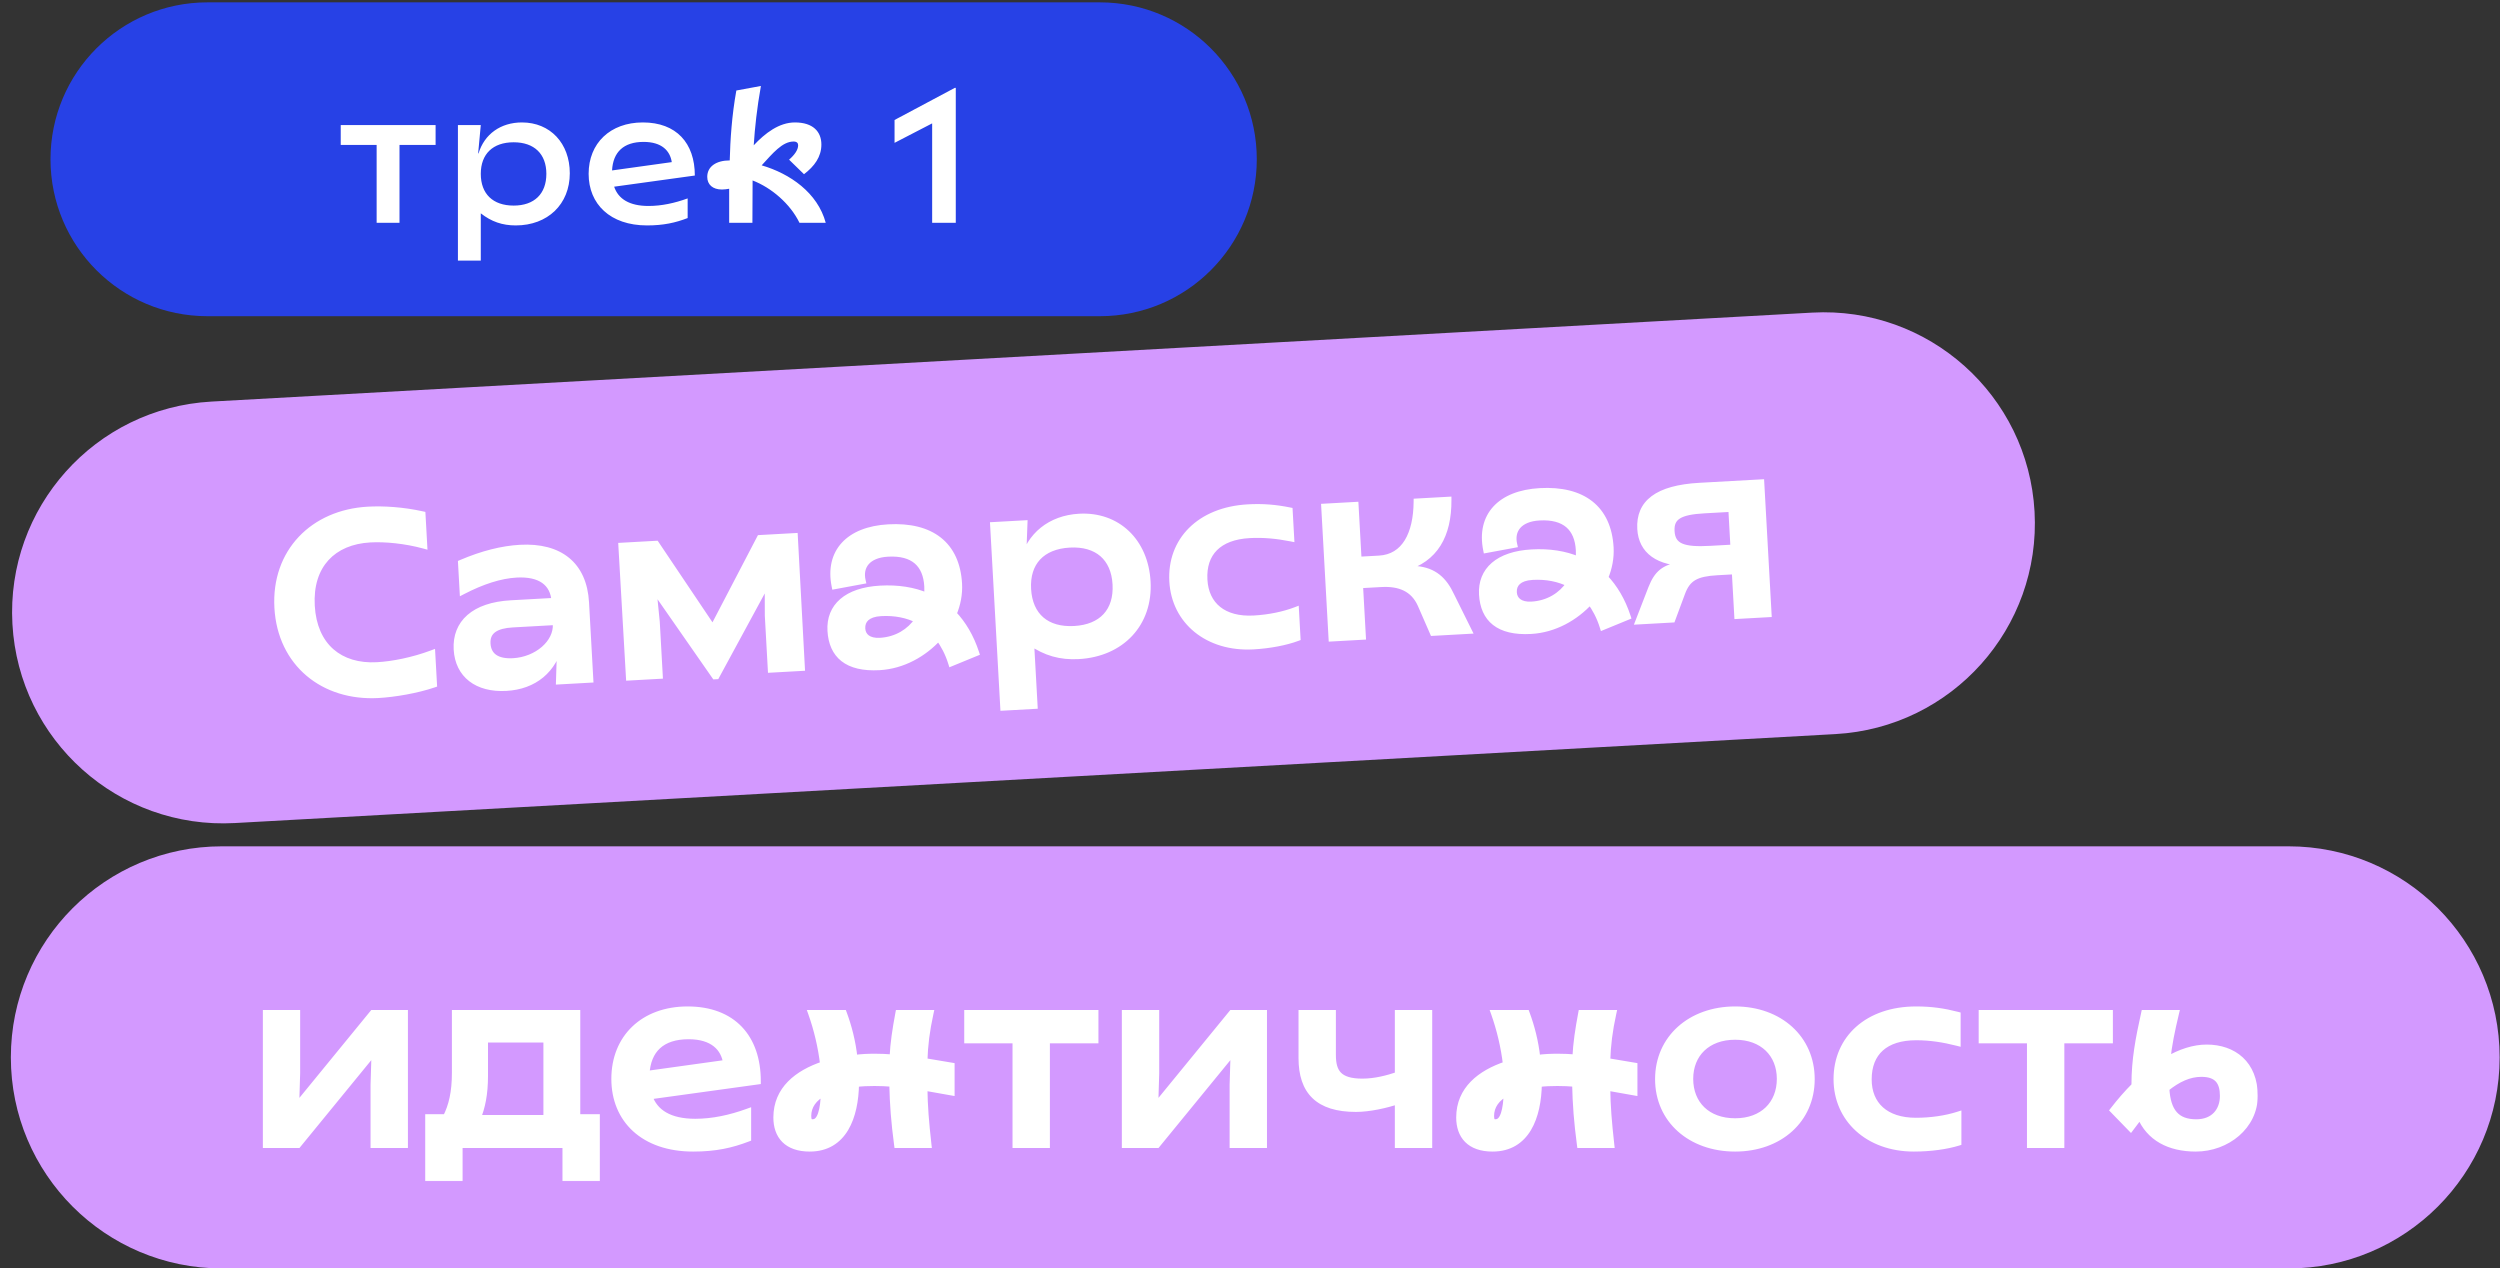
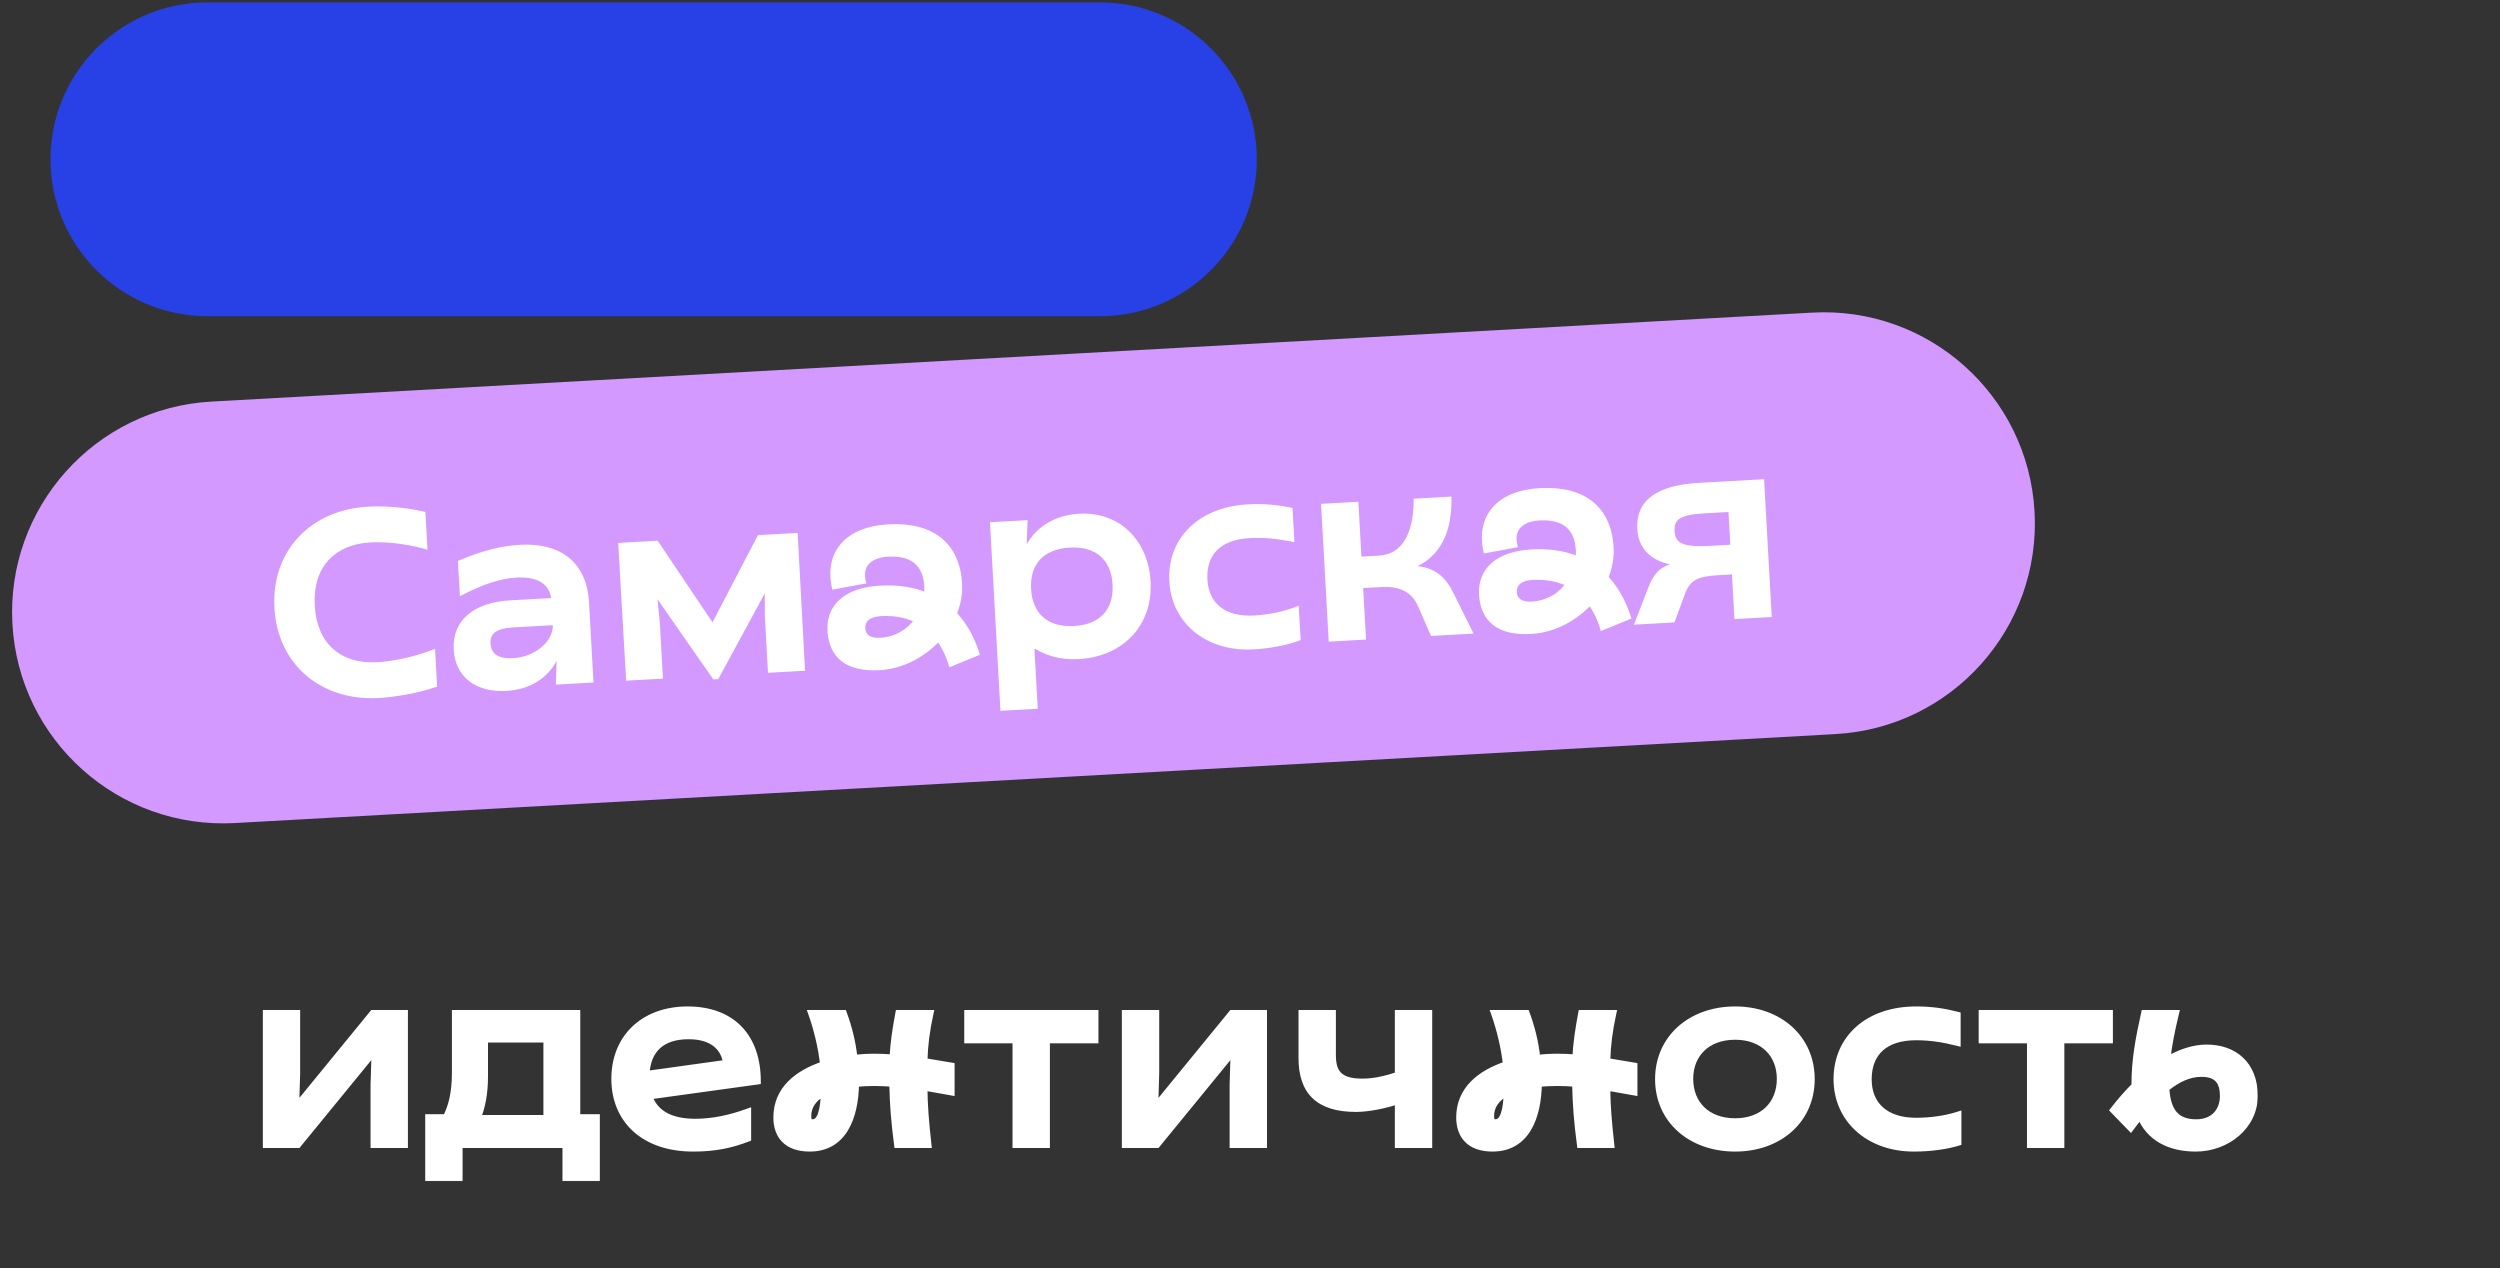
<svg xmlns="http://www.w3.org/2000/svg" width="1017" height="516" viewBox="0 0 1017 516" fill="none">
  <rect x="0" y="0" width="1017" height="516" fill="#333333" stroke="none" />
  <path d="M20.544 64.794C20.544 29.539 49.123 0.96 84.378 0.96H447.426C482.68 0.96 511.26 29.539 511.26 64.794V64.794C511.26 100.048 482.68 128.628 447.426 128.628H84.378C49.123 128.628 20.544 100.048 20.544 64.794V64.794Z" fill="#2741E6" />
-   <path d="M153.216 90.628V58.956H138.61V50.884H177.201V58.956H162.518V90.628H153.216ZM186.282 106.002V50.884H195.584L194.507 62.415H194.661C197.044 54.574 203.655 49.808 212.342 49.808C223.796 49.808 231.791 58.264 231.791 70.487C231.791 83.094 222.797 91.704 209.805 91.704C204.347 91.704 199.888 90.166 195.584 86.784V106.002H186.282ZM208.96 83.632C217.339 83.632 222.259 78.866 222.259 70.717C222.259 62.646 217.339 57.88 208.96 57.88C200.503 57.88 195.584 62.646 195.584 70.717C195.584 78.866 200.503 83.632 208.96 83.632ZM263.208 91.704C248.217 91.704 239.454 83.017 239.454 70.717C239.454 58.264 248.217 49.808 261.517 49.808C275.123 49.808 282.657 58.187 282.657 71.409L249.832 75.945C251.523 80.942 256.059 83.786 263.823 83.786C269.127 83.786 274.431 82.633 279.736 80.711V88.706C274.739 90.628 269.896 91.704 263.208 91.704ZM248.986 69.334L273.278 65.951C272.586 61.339 269.204 57.726 261.824 57.726C253.675 57.726 249.371 61.877 248.986 69.334ZM320.994 64.952C323.223 63.03 324.683 60.954 324.683 59.109C324.683 58.264 324.222 57.572 322.838 57.572C318.226 57.572 314.305 62.415 309.847 67.258C321.378 70.641 332.601 78.405 335.907 90.628H325.222C321.455 82.863 313.767 76.329 306.157 73.408L306.08 90.628H296.625V76.79C295.702 76.944 294.703 77.098 293.703 77.098C289.936 77.098 287.707 75.099 287.707 71.947C287.707 67.719 291.397 65.259 296.855 65.259C297.086 56.726 297.701 47.04 299.546 36.816L309.539 34.971C307.925 44.042 307.079 51.883 306.618 59.109C311.231 54.19 316.919 49.808 323.377 49.808C330.756 49.808 334.139 53.575 334.139 58.802C334.139 63.799 331.295 67.642 327.067 70.871L320.994 64.952ZM379.201 90.628V50.192L363.903 58.11V48.808L388.426 35.74H388.811V90.628H379.201Z" fill="white" />
  <path d="M5.051 253.854C2.419 206.509 38.667 165.995 86.011 163.364L737.167 127.173C784.512 124.542 825.025 160.789 827.657 208.134V208.134C830.288 255.479 794.041 295.992 746.696 298.624L95.541 334.815C48.196 337.446 7.682 301.199 5.051 253.854V253.854Z" fill="#D399FF" />
  <mask id="path-4-outside-1_1941_1045" maskUnits="userSpaceOnUse" x="108.553" y="173.769" width="613.555" height="132.643" fill="black">
    <rect fill="white" x="108.553" y="173.769" width="613.555" height="132.643" />
-     <path d="M153.876 282.613C131.68 283.846 114.233 269.904 112.971 247.192C111.714 224.583 127.4 208.696 149.699 207.456C155.997 207.106 163.894 207.599 171.758 209.337L172.452 221.829C164.881 219.764 156.657 218.978 150.566 219.317C135.493 220.155 125.777 229.808 126.701 246.429C127.619 262.947 138.247 271.573 153.423 270.729C159.721 270.379 167.916 268.784 175.728 265.865L176.422 278.357C169.511 280.708 160.484 282.246 153.876 282.613ZM205.921 279.72C194.152 280.374 186.472 274.484 185.898 264.161C185.307 253.527 192.883 246.375 207.853 245.543L225.713 244.55C225.191 237.02 219.794 233.074 210.089 233.613C203.482 233.98 196.158 236.355 188.306 240.416L187.675 229.06C196.273 225.372 204.342 223.37 211.569 222.968C227.674 222.073 237.424 229.816 238.273 245.095L240.012 276.376L227.52 277.07L228.002 261.51L227.795 261.521C225.197 272.539 217.277 279.089 205.921 279.72ZM208.748 269.104C218.452 268.565 226.66 261.584 226.229 253.842L226.178 252.912L208.524 253.894C201.814 254.267 197.902 256.555 198.195 261.82C198.482 266.982 202.244 269.465 208.748 269.104ZM290.849 275L265.864 239.108L265.658 239.12L267.052 253.022L268.263 274.805L255.977 275.488L252.908 222.12L266.845 221.346L289.988 255.786L309.172 218.993L323.212 218.213L326.075 271.592L313.687 272.281L312.476 250.498L312.424 236.521L312.218 236.532L291.365 274.971L290.849 275ZM357.728 271.283C344.617 272.012 338.508 266.448 337.957 256.538C337.418 246.833 344.409 240.335 358.14 239.572C365.16 239.182 371.635 240.168 377.153 242.554C377.388 241.194 377.417 239.847 377.342 238.505C376.843 229.523 371.698 224.528 361.168 225.113C352.909 225.572 349.445 230.321 350.81 236.251L339.638 238.322C336.913 224.7 345.206 215.541 361.414 214.64C378.758 213.676 389.139 221.591 390.023 237.489C390.253 241.619 389.45 245.805 387.804 249.728C391.652 253.76 394.847 259.071 396.969 265.581L387.047 269.653C385.785 265.581 383.938 262.163 381.81 259.278C375.76 265.931 367.226 270.755 357.728 271.283ZM350.65 255.729C350.828 258.929 353.328 261.068 357.974 260.81C364.788 260.431 370.19 257.024 373.442 252.184C369.181 250.039 364.151 248.972 358.37 249.293C352.795 249.603 350.455 252.219 350.65 255.729ZM408.248 287.736L404.134 213.715L416.626 213.021L416.041 228.587L416.247 228.575C418.863 217.867 427.385 210.973 439.051 210.325C454.433 209.47 465.801 220.229 466.713 236.644C467.654 253.575 456.218 265.809 438.771 266.778C431.441 267.186 425.339 265.454 419.305 261.233L420.74 287.042L408.248 287.736ZM437.033 256.002C448.286 255.376 454.537 248.608 453.929 237.665C453.327 226.825 446.364 220.792 435.111 221.417C423.755 222.048 417.504 228.816 418.106 239.656C418.714 250.599 425.677 256.633 437.033 256.002ZM509.869 262.827C491.286 263.86 477.922 252.59 477.027 236.485C476.109 219.967 488.056 207.601 507.671 206.511C513.762 206.173 518.86 206.614 524.515 207.749L525.135 218.899C519.377 217.769 513.963 217.242 508.285 217.557C495.69 218.257 489.226 224.934 489.834 235.877C490.408 246.2 497.692 252.423 510.081 251.735C516.378 251.385 522.314 250.123 527.08 248.304L527.7 259.454C523.135 261.158 516.579 262.454 509.869 262.827ZM578 245.889C575.046 239.322 569.328 237.051 561.895 237.464L553.119 237.951L554.284 258.909L541.793 259.603L538.826 206.229L551.318 205.535L552.557 227.834L561.023 227.364C571.553 226.778 576.301 217.194 576.404 204.141L589.103 203.435C589.172 217.722 583.706 227.449 571.266 230.937L571.278 231.143L576.067 231.602C583.351 232.232 587.394 236.046 590.337 242.407L597.334 256.516L582.984 257.313L578 245.889ZM622.777 256.551C609.666 257.28 603.557 251.717 603.007 241.806C602.467 232.102 609.459 225.604 623.189 224.84C630.209 224.45 636.685 225.437 642.202 227.822C642.437 226.463 642.466 225.115 642.391 223.773C641.892 214.792 636.747 209.796 626.217 210.381C617.958 210.84 614.494 215.589 615.859 221.52L604.687 223.591C601.962 209.969 610.255 200.809 626.463 199.909C643.807 198.945 654.189 206.859 655.072 222.758C655.302 226.887 654.499 231.074 652.853 234.997C656.701 239.029 659.896 244.34 662.018 250.85L652.096 254.922C650.834 250.85 648.987 247.432 646.86 244.547C640.809 251.2 632.275 256.024 622.777 256.551ZM615.699 240.997C615.877 244.198 618.378 246.337 623.023 246.079C629.837 245.7 635.24 242.293 638.491 237.452C634.23 235.307 629.2 234.241 623.419 234.562C617.844 234.872 615.504 237.487 615.699 240.997ZM671.839 239.327C674.288 233.081 677.185 231.159 682.92 230.012L687.015 229.163L687.004 228.957C674.581 229.026 667.882 224.013 667.388 215.135C666.809 204.708 674.138 198.709 691.379 197.75L716.362 196.362L719.329 249.735L706.837 250.43L705.827 232.26L698.601 232.662C689.929 233.144 686.413 235.099 684.165 241.231L680.202 251.91L666.678 252.662L671.839 239.327ZM695.807 223.393L705.305 222.865L704.416 206.864L693.266 207.483C683.355 208.034 679.536 210.11 679.868 216.098C680.224 222.499 684.864 224.001 695.807 223.393Z" />
  </mask>
  <path d="M153.876 282.613C131.68 283.846 114.233 269.904 112.971 247.192C111.714 224.583 127.4 208.696 149.699 207.456C155.997 207.106 163.894 207.599 171.758 209.337L172.452 221.829C164.881 219.764 156.657 218.978 150.566 219.317C135.493 220.155 125.777 229.808 126.701 246.429C127.619 262.947 138.247 271.573 153.423 270.729C159.721 270.379 167.916 268.784 175.728 265.865L176.422 278.357C169.511 280.708 160.484 282.246 153.876 282.613ZM205.921 279.72C194.152 280.374 186.472 274.484 185.898 264.161C185.307 253.527 192.883 246.375 207.853 245.543L225.713 244.55C225.191 237.02 219.794 233.074 210.089 233.613C203.482 233.98 196.158 236.355 188.306 240.416L187.675 229.06C196.273 225.372 204.342 223.37 211.569 222.968C227.674 222.073 237.424 229.816 238.273 245.095L240.012 276.376L227.52 277.07L228.002 261.51L227.795 261.521C225.197 272.539 217.277 279.089 205.921 279.72ZM208.748 269.104C218.452 268.565 226.66 261.584 226.229 253.842L226.178 252.912L208.524 253.894C201.814 254.267 197.902 256.555 198.195 261.82C198.482 266.982 202.244 269.465 208.748 269.104ZM290.849 275L265.864 239.108L265.658 239.12L267.052 253.022L268.263 274.805L255.977 275.488L252.908 222.12L266.845 221.346L289.988 255.786L309.172 218.993L323.212 218.213L326.075 271.592L313.687 272.281L312.476 250.498L312.424 236.521L312.218 236.532L291.365 274.971L290.849 275ZM357.728 271.283C344.617 272.012 338.508 266.448 337.957 256.538C337.418 246.833 344.409 240.335 358.14 239.572C365.16 239.182 371.635 240.168 377.153 242.554C377.388 241.194 377.417 239.847 377.342 238.505C376.843 229.523 371.698 224.528 361.168 225.113C352.909 225.572 349.445 230.321 350.81 236.251L339.638 238.322C336.913 224.7 345.206 215.541 361.414 214.64C378.758 213.676 389.139 221.591 390.023 237.489C390.253 241.619 389.45 245.805 387.804 249.728C391.652 253.76 394.847 259.071 396.969 265.581L387.047 269.653C385.785 265.581 383.938 262.163 381.81 259.278C375.76 265.931 367.226 270.755 357.728 271.283ZM350.65 255.729C350.828 258.929 353.328 261.068 357.974 260.81C364.788 260.431 370.19 257.024 373.442 252.184C369.181 250.039 364.151 248.972 358.37 249.293C352.795 249.603 350.455 252.219 350.65 255.729ZM408.248 287.736L404.134 213.715L416.626 213.021L416.041 228.587L416.247 228.575C418.863 217.867 427.385 210.973 439.051 210.325C454.433 209.47 465.801 220.229 466.713 236.644C467.654 253.575 456.218 265.809 438.771 266.778C431.441 267.186 425.339 265.454 419.305 261.233L420.74 287.042L408.248 287.736ZM437.033 256.002C448.286 255.376 454.537 248.608 453.929 237.665C453.327 226.825 446.364 220.792 435.111 221.417C423.755 222.048 417.504 228.816 418.106 239.656C418.714 250.599 425.677 256.633 437.033 256.002ZM509.869 262.827C491.286 263.86 477.922 252.59 477.027 236.485C476.109 219.967 488.056 207.601 507.671 206.511C513.762 206.173 518.86 206.614 524.515 207.749L525.135 218.899C519.377 217.769 513.963 217.242 508.285 217.557C495.69 218.257 489.226 224.934 489.834 235.877C490.408 246.2 497.692 252.423 510.081 251.735C516.378 251.385 522.314 250.123 527.08 248.304L527.7 259.454C523.135 261.158 516.579 262.454 509.869 262.827ZM578 245.889C575.046 239.322 569.328 237.051 561.895 237.464L553.119 237.951L554.284 258.909L541.793 259.603L538.826 206.229L551.318 205.535L552.557 227.834L561.023 227.364C571.553 226.778 576.301 217.194 576.404 204.141L589.103 203.435C589.172 217.722 583.706 227.449 571.266 230.937L571.278 231.143L576.067 231.602C583.351 232.232 587.394 236.046 590.337 242.407L597.334 256.516L582.984 257.313L578 245.889ZM622.777 256.551C609.666 257.28 603.557 251.717 603.007 241.806C602.467 232.102 609.459 225.604 623.189 224.84C630.209 224.45 636.685 225.437 642.202 227.822C642.437 226.463 642.466 225.115 642.391 223.773C641.892 214.792 636.747 209.796 626.217 210.381C617.958 210.84 614.494 215.589 615.859 221.52L604.687 223.591C601.962 209.969 610.255 200.809 626.463 199.909C643.807 198.945 654.189 206.859 655.072 222.758C655.302 226.887 654.499 231.074 652.853 234.997C656.701 239.029 659.896 244.34 662.018 250.85L652.096 254.922C650.834 250.85 648.987 247.432 646.86 244.547C640.809 251.2 632.275 256.024 622.777 256.551ZM615.699 240.997C615.877 244.198 618.378 246.337 623.023 246.079C629.837 245.7 635.24 242.293 638.491 237.452C634.23 235.307 629.2 234.241 623.419 234.562C617.844 234.872 615.504 237.487 615.699 240.997ZM671.839 239.327C674.288 233.081 677.185 231.159 682.92 230.012L687.015 229.163L687.004 228.957C674.581 229.026 667.882 224.013 667.388 215.135C666.809 204.708 674.138 198.709 691.379 197.75L716.362 196.362L719.329 249.735L706.837 250.43L705.827 232.26L698.601 232.662C689.929 233.144 686.413 235.099 684.165 241.231L680.202 251.91L666.678 252.662L671.839 239.327ZM695.807 223.393L705.305 222.865L704.416 206.864L693.266 207.483C683.355 208.034 679.536 210.11 679.868 216.098C680.224 222.499 684.864 224.001 695.807 223.393Z" fill="white" />
  <path d="M171.758 209.337L173.101 209.262L173.044 208.244L172.048 208.024L171.758 209.337ZM172.452 221.829L172.098 223.126L173.898 223.617L173.795 221.754L172.452 221.829ZM175.728 265.865L177.071 265.79L176.969 263.965L175.257 264.605L175.728 265.865ZM176.422 278.357L176.855 279.63L177.822 279.301L177.765 278.282L176.422 278.357ZM153.802 281.27C143.005 281.87 133.443 278.778 126.442 272.855C119.449 266.94 114.926 258.13 114.314 247.117L111.628 247.267C112.278 258.966 117.109 268.484 124.705 274.909C132.292 281.327 142.552 284.589 153.951 283.956L153.802 281.27ZM114.314 247.117C113.704 236.155 117.199 226.899 123.48 220.233C129.769 213.56 138.927 209.402 149.774 208.799L149.625 206.113C138.172 206.75 128.338 211.156 121.523 218.388C114.701 225.628 110.98 235.62 111.628 247.267L114.314 247.117ZM149.774 208.799C155.952 208.456 163.727 208.94 171.467 210.65L172.048 208.024C164.062 206.259 156.041 205.757 149.625 206.113L149.774 208.799ZM170.415 209.412L171.109 221.903L173.795 221.754L173.101 209.262L170.415 209.412ZM172.806 220.531C165.102 218.43 156.733 217.627 150.491 217.974L150.64 220.66C156.58 220.33 164.66 221.098 172.098 223.126L172.806 220.531ZM150.491 217.974C142.687 218.408 136.127 221.136 131.642 226.047C127.151 230.964 124.881 237.913 125.358 246.503L128.044 246.354C127.598 238.324 129.724 232.136 133.628 227.861C137.537 223.581 143.372 221.064 150.64 220.66L150.491 217.974ZM125.358 246.503C125.833 255.041 128.832 261.696 133.826 266.098C138.816 270.497 145.64 272.509 153.498 272.072L153.348 269.386C146.031 269.793 139.952 267.913 135.605 264.081C131.262 260.252 128.488 254.335 128.044 246.354L125.358 246.503ZM153.498 272.072C159.934 271.714 168.264 270.091 176.199 267.125L175.257 264.605C167.569 267.478 159.507 269.044 153.348 269.386L153.498 272.072ZM174.385 265.94L175.079 278.431L177.765 278.282L177.071 265.79L174.385 265.94ZM175.989 277.083C169.211 279.39 160.306 280.908 153.802 281.27L153.951 283.956C160.661 283.583 169.812 282.027 176.855 279.63L175.989 277.083ZM225.713 244.55L225.788 245.893L227.149 245.818L227.055 244.457L225.713 244.55ZM188.306 240.416L186.964 240.491L187.079 242.565L188.924 241.611L188.306 240.416ZM187.675 229.06L187.145 227.824L186.28 228.195L186.332 229.134L187.675 229.06ZM240.012 276.376L240.087 277.719L241.43 277.644L241.355 276.301L240.012 276.376ZM227.52 277.07L226.176 277.028L226.131 278.494L227.595 278.413L227.52 277.07ZM228.002 261.51L229.346 261.551L229.391 260.085L227.927 260.167L228.002 261.51ZM227.795 261.521L227.721 260.178L226.717 260.234L226.486 261.213L227.795 261.521ZM226.178 252.912L227.521 252.838L227.446 251.495L226.103 251.57L226.178 252.912ZM205.846 278.377C200.19 278.692 195.675 277.425 192.535 274.994C189.418 272.58 187.509 268.909 187.241 264.086L184.555 264.235C184.861 269.736 187.079 274.171 190.888 277.121C194.673 280.051 199.882 281.403 205.995 281.063L205.846 278.377ZM187.241 264.086C186.966 259.137 188.579 255.109 191.925 252.19C195.314 249.232 200.621 247.292 207.927 246.886L207.778 244.2C200.115 244.626 194.15 246.678 190.156 250.163C186.119 253.686 184.239 258.55 184.555 264.235L187.241 264.086ZM207.927 246.886L225.788 245.893L225.638 243.207L207.778 244.2L207.927 246.886ZM227.055 244.457C226.771 240.365 225.136 237.092 222.122 234.958C219.155 232.858 215.037 231.991 210.015 232.27L210.164 234.956C214.846 234.696 218.278 235.533 220.567 237.153C222.808 238.74 224.133 241.205 224.371 244.643L227.055 244.457ZM210.015 232.27C203.153 232.652 195.64 235.109 187.689 239.221L188.924 241.611C196.677 237.601 203.811 235.309 210.164 234.956L210.015 232.27ZM189.649 240.341L189.018 228.985L186.332 229.134L186.964 240.491L189.649 240.341ZM188.206 230.296C196.689 226.657 204.604 224.702 211.643 224.311L211.494 221.625C204.08 222.037 195.856 224.087 187.145 227.824L188.206 230.296ZM211.643 224.311C219.481 223.876 225.574 225.552 229.79 229.007C233.987 232.445 236.521 237.808 236.93 245.169L239.616 245.02C239.176 237.103 236.411 230.954 231.494 226.926C226.597 222.913 219.762 221.166 211.494 221.625L211.643 224.311ZM236.93 245.169L238.669 276.45L241.355 276.301L239.616 245.02L236.93 245.169ZM239.937 275.033L227.446 275.727L227.595 278.413L240.087 277.719L239.937 275.033ZM228.865 277.112L229.346 261.551L226.657 261.468L226.176 277.028L228.865 277.112ZM227.927 260.167L227.721 260.178L227.87 262.864L228.076 262.853L227.927 260.167ZM226.486 261.213C225.245 266.476 222.754 270.598 219.283 273.481C215.811 276.365 211.279 278.075 205.846 278.377L205.995 281.063C211.918 280.734 217.025 278.854 221.002 275.55C224.98 272.246 227.748 267.584 229.104 261.83L226.486 261.213ZM208.823 270.447C213.965 270.161 218.728 268.171 222.17 265.191C225.606 262.215 227.816 258.159 227.572 253.767L224.886 253.916C225.073 257.267 223.394 260.572 220.409 263.157C217.428 265.738 213.236 267.507 208.674 267.761L208.823 270.447ZM227.572 253.767L227.521 252.838L224.835 252.987L224.886 253.916L227.572 253.767ZM226.103 251.57L208.449 252.551L208.599 255.237L226.252 254.255L226.103 251.57ZM208.449 252.551C205.003 252.742 202.039 253.43 199.949 254.929C197.754 256.504 196.683 258.856 196.852 261.895L199.538 261.746C199.414 259.519 200.152 258.095 201.517 257.115C202.988 256.061 205.335 255.418 208.599 255.237L208.449 252.551ZM196.852 261.895C197.015 264.821 198.191 267.15 200.382 268.644C202.512 270.097 205.417 270.636 208.823 270.447L208.674 267.761C205.576 267.933 203.348 267.411 201.898 266.422C200.51 265.475 199.662 263.981 199.538 261.746L196.852 261.895ZM290.849 275L289.745 275.768L290.174 276.385L290.923 276.343L290.849 275ZM265.864 239.108L266.968 238.34L266.539 237.724L265.79 237.765L265.864 239.108ZM265.658 239.12L265.583 237.777L264.179 237.855L264.32 239.254L265.658 239.12ZM267.052 253.022L268.395 252.948L268.393 252.918L268.39 252.888L267.052 253.022ZM268.263 274.805L268.337 276.148L269.68 276.074L269.606 274.731L268.263 274.805ZM255.977 275.488L254.635 275.566L254.712 276.906L256.052 276.831L255.977 275.488ZM252.908 222.12L252.833 220.778L251.488 220.852L251.565 222.198L252.908 222.12ZM266.845 221.346L267.961 220.596L267.534 219.96L266.77 220.003L266.845 221.346ZM289.988 255.786L288.872 256.537L290.134 258.415L291.181 256.408L289.988 255.786ZM309.172 218.993L309.097 217.65L308.333 217.693L307.979 218.371L309.172 218.993ZM323.212 218.213L324.555 218.141L324.483 216.795L323.138 216.87L323.212 218.213ZM326.075 271.592L326.15 272.935L327.49 272.861L327.419 271.52L326.075 271.592ZM313.687 272.281L312.344 272.355L312.419 273.698L313.762 273.624L313.687 272.281ZM312.476 250.498L311.131 250.503L311.131 250.538L311.133 250.572L312.476 250.498ZM312.424 236.521L313.769 236.516L313.764 235.099L312.35 235.178L312.424 236.521ZM312.218 236.532L312.143 235.189L311.394 235.231L311.036 235.891L312.218 236.532ZM291.365 274.971L291.44 276.314L292.189 276.273L292.547 275.613L291.365 274.971ZM291.953 274.232L266.968 238.34L264.761 239.877L289.745 275.768L291.953 274.232ZM265.79 237.765L265.583 237.777L265.733 240.463L265.939 240.451L265.79 237.765ZM264.32 239.254L265.714 253.157L268.39 252.888L266.996 238.986L264.32 239.254ZM265.709 253.097L266.92 274.88L269.606 274.731L268.395 252.948L265.709 253.097ZM268.188 273.463L255.903 274.145L256.052 276.831L268.337 276.148L268.188 273.463ZM257.32 275.411L254.251 222.043L251.565 222.198L254.635 275.566L257.32 275.411ZM252.982 223.463L266.919 222.689L266.77 220.003L252.833 220.778L252.982 223.463ZM265.728 222.096L288.872 256.537L291.104 255.036L267.961 220.596L265.728 222.096ZM291.181 256.408L310.365 219.615L307.979 218.371L288.795 255.165L291.181 256.408ZM309.247 220.336L323.287 219.556L323.138 216.87L309.097 217.65L309.247 220.336ZM321.869 218.285L324.732 271.664L327.419 271.52L324.555 218.141L321.869 218.285ZM326.001 270.249L313.612 270.938L313.762 273.624L326.15 272.935L326.001 270.249ZM315.03 272.206L313.819 250.423L311.133 250.572L312.344 272.355L315.03 272.206ZM313.821 250.493L313.769 236.516L311.079 236.526L311.131 250.503L313.821 250.493ZM312.35 235.178L312.143 235.189L312.293 237.875L312.499 237.864L312.35 235.178ZM311.036 235.891L290.183 274.33L292.547 275.613L313.4 237.173L311.036 235.891ZM291.29 273.628L290.774 273.657L290.923 276.343L291.44 276.314L291.29 273.628ZM377.153 242.554L376.619 243.788L378.187 244.466L378.478 242.783L377.153 242.554ZM350.81 236.251L351.055 237.574L352.436 237.318L352.121 235.949L350.81 236.251ZM339.638 238.322L338.319 238.586L338.579 239.886L339.883 239.644L339.638 238.322ZM387.804 249.728L386.563 249.208L386.223 250.02L386.831 250.657L387.804 249.728ZM396.969 265.581L397.48 266.825L398.635 266.351L398.248 265.164L396.969 265.581ZM387.047 269.653L385.762 270.051L386.198 271.456L387.558 270.898L387.047 269.653ZM381.81 259.278L382.893 258.48L381.919 257.159L380.815 258.373L381.81 259.278ZM373.442 252.184L374.559 252.934L375.409 251.668L374.047 250.982L373.442 252.184ZM357.653 269.94C351.272 270.295 346.842 269.101 343.963 266.842C341.117 264.609 339.561 261.154 339.3 256.463L336.615 256.612C336.905 261.832 338.678 266.114 342.302 268.958C345.893 271.776 351.073 273 357.802 272.626L357.653 269.94ZM339.3 256.463C339.052 251.984 340.527 248.353 343.577 245.72C346.671 243.048 351.525 241.287 358.215 240.915L358.065 238.229C351.025 238.62 345.517 240.49 341.818 243.684C338.075 246.916 336.324 251.387 336.615 256.612L339.3 256.463ZM358.215 240.915C365.068 240.534 371.328 241.501 376.619 243.788L377.687 241.319C371.942 238.835 365.252 237.829 358.065 238.229L358.215 240.915ZM378.478 242.783C378.736 241.295 378.763 239.84 378.685 238.43L375.999 238.579C376.07 239.854 376.04 241.094 375.828 242.324L378.478 242.783ZM378.685 238.43C378.422 233.706 376.922 229.813 373.895 227.203C370.876 224.599 366.566 223.466 361.093 223.77L361.243 226.456C366.3 226.175 369.827 227.246 372.138 229.24C374.441 231.226 375.762 234.322 375.999 238.579L378.685 238.43ZM361.093 223.77C356.737 224.012 353.408 225.399 351.365 227.747C349.299 230.122 348.741 233.258 349.499 236.553L352.121 235.949C351.514 233.314 352.005 231.11 353.395 229.513C354.807 227.889 357.34 226.673 361.243 226.456L361.093 223.77ZM350.565 234.929L339.392 236.999L339.883 239.644L351.055 237.574L350.565 234.929ZM340.956 238.058C339.66 231.578 341.006 226.346 344.418 222.619C347.862 218.857 353.602 216.421 361.489 215.983L361.34 213.297C353.018 213.759 346.507 216.354 342.434 220.802C338.329 225.286 336.89 231.445 338.319 238.586L340.956 238.058ZM361.489 215.983C369.961 215.512 376.527 217.222 381.058 220.797C385.561 224.35 388.254 229.904 388.68 237.564L391.366 237.414C390.908 229.176 387.969 222.823 382.724 218.685C377.508 214.569 370.211 212.804 361.34 213.297L361.489 215.983ZM388.68 237.564C388.897 241.47 388.139 245.454 386.563 249.208L389.044 250.249C390.761 246.157 391.608 241.767 391.366 237.414L388.68 237.564ZM386.831 250.657C390.528 254.53 393.625 259.662 395.69 265.998L398.248 265.164C396.069 258.481 392.777 252.99 388.777 248.8L386.831 250.657ZM396.459 264.337L386.536 268.409L387.558 270.898L397.48 266.825L396.459 264.337ZM388.332 269.255C387.022 265.028 385.103 261.476 382.893 258.48L380.728 260.076C382.774 262.85 384.548 266.134 385.762 270.051L388.332 269.255ZM380.815 258.373C374.959 264.813 366.739 269.435 357.653 269.94L357.802 272.626C367.712 272.075 376.561 267.049 382.805 260.183L380.815 258.373ZM349.307 255.803C349.416 257.76 350.254 259.485 351.84 260.65C353.395 261.793 355.523 262.293 358.049 262.153L357.9 259.467C355.78 259.585 354.334 259.145 353.433 258.482C352.563 257.843 352.062 256.897 351.993 255.654L349.307 255.803ZM358.049 262.153C365.295 261.75 371.078 258.115 374.559 252.934L372.326 251.434C369.303 255.934 364.281 259.112 357.9 259.467L358.049 262.153ZM374.047 250.982C369.557 248.722 364.29 247.617 358.295 247.95L358.444 250.636C364.011 250.327 368.804 251.355 372.838 253.385L374.047 250.982ZM358.295 247.95C355.332 248.115 353.013 248.902 351.446 250.311C349.84 251.756 349.19 253.708 349.307 255.803L351.993 255.654C351.914 254.239 352.337 253.128 353.246 252.311C354.194 251.458 355.832 250.781 358.444 250.636L358.295 247.95ZM408.248 287.736L406.905 287.811L406.98 289.154L408.323 289.079L408.248 287.736ZM404.134 213.715L404.059 212.372L402.716 212.447L402.791 213.79L404.134 213.715ZM416.626 213.021L417.97 213.072L418.025 211.596L416.551 211.678L416.626 213.021ZM416.041 228.587L414.697 228.536L414.642 230.012L416.116 229.93L416.041 228.587ZM416.247 228.575L416.322 229.918L417.318 229.863L417.554 228.895L416.247 228.575ZM419.305 261.233L420.076 260.131L417.809 258.544L417.962 261.307L419.305 261.233ZM420.74 287.042L420.814 288.385L422.157 288.31L422.083 286.967L420.74 287.042ZM409.591 287.662L405.477 213.641L402.791 213.79L406.905 287.811L409.591 287.662ZM404.209 215.058L416.7 214.364L416.551 211.678L404.059 212.372L404.209 215.058ZM415.282 212.971L414.697 228.536L417.385 228.637L417.97 213.072L415.282 212.971ZM416.116 229.93L416.322 229.918L416.173 227.233L415.966 227.244L416.116 229.93ZM417.554 228.895C420.02 218.798 428.013 212.285 439.126 211.668L438.976 208.982C426.758 209.661 417.705 216.937 414.941 228.256L417.554 228.895ZM439.126 211.668C446.472 211.26 452.79 213.621 457.382 217.983C461.98 222.352 464.931 228.807 465.371 236.719L468.056 236.569C467.584 228.067 464.394 220.935 459.235 216.033C454.07 211.126 447.012 208.535 438.976 208.982L439.126 211.668ZM465.371 236.719C465.823 244.853 463.304 251.776 458.653 256.781C453.997 261.79 447.12 264.967 438.697 265.436L438.846 268.121C447.87 267.62 455.434 264.196 460.623 258.612C465.816 253.025 468.545 245.366 468.056 236.569L465.371 236.719ZM438.697 265.436C431.667 265.826 425.863 264.179 420.076 260.131L418.534 262.335C424.815 266.729 431.216 268.546 438.846 268.121L438.697 265.436ZM417.962 261.307L419.397 287.117L422.083 286.967L420.648 261.158L417.962 261.307ZM420.665 285.699L408.173 286.393L408.323 289.079L420.814 288.385L420.665 285.699ZM437.108 257.345C442.984 257.018 447.728 255.074 450.918 251.614C454.113 248.149 455.591 243.335 455.272 237.591L452.586 237.74C452.875 242.939 451.532 246.98 448.94 249.791C446.344 252.607 442.335 254.36 436.959 254.659L437.108 257.345ZM455.272 237.591C454.956 231.894 452.952 227.3 449.394 224.224C445.841 221.154 440.913 219.748 435.036 220.074L435.186 222.76C440.562 222.461 444.742 223.759 447.635 226.259C450.521 228.754 452.3 232.596 452.586 237.74L455.272 237.591ZM435.036 220.074C429.111 220.404 424.343 222.347 421.139 225.793C417.928 229.245 416.446 234.035 416.763 239.731L419.449 239.582C419.163 234.438 420.506 230.424 423.109 227.624C425.719 224.818 429.755 223.062 435.186 222.76L435.036 220.074ZM416.763 239.731C417.082 245.475 419.085 250.097 422.66 253.187C426.228 256.271 431.183 257.674 437.108 257.345L436.959 254.659C431.528 254.961 427.323 253.662 424.419 251.152C421.521 248.647 419.738 244.78 419.449 239.582L416.763 239.731ZM524.515 207.749L525.858 207.675L525.801 206.636L524.78 206.431L524.515 207.749ZM525.135 218.899L524.876 220.219L526.574 220.552L526.478 218.824L525.135 218.899ZM527.08 248.304L528.423 248.23L528.321 246.392L526.601 247.048L527.08 248.304ZM527.7 259.454L528.17 260.714L529.098 260.368L529.043 259.379L527.7 259.454ZM509.794 261.484C491.832 262.482 479.217 251.658 478.37 236.41L475.684 236.56C476.627 253.522 490.74 265.237 509.943 264.17L509.794 261.484ZM478.37 236.41C477.931 228.512 480.561 221.673 485.597 216.666C490.644 211.649 498.201 208.384 507.745 207.854L507.596 205.168C497.525 205.728 489.301 209.191 483.701 214.759C478.089 220.338 475.205 227.94 475.684 236.56L478.37 236.41ZM507.745 207.854C513.713 207.522 518.698 207.953 524.251 209.068L524.78 206.431C519.023 205.275 513.81 204.823 507.596 205.168L507.745 207.854ZM523.173 207.824L523.792 218.974L526.478 218.824L525.858 207.675L523.173 207.824ZM525.394 217.579C519.553 216.433 514.025 215.891 508.21 216.214L508.359 218.9C513.901 218.592 519.2 219.105 524.876 220.219L525.394 217.579ZM508.21 216.214C501.705 216.576 496.579 218.492 493.156 221.926C489.712 225.382 488.171 230.193 488.491 235.951L491.177 235.802C490.889 230.618 492.276 226.619 495.061 223.825C497.866 221.011 502.269 219.239 508.359 218.9L508.21 216.214ZM488.491 235.951C488.796 241.426 490.897 245.946 494.685 248.985C498.455 252.008 503.732 253.435 510.155 253.078L510.006 250.392C504.041 250.723 499.481 249.382 496.368 246.886C493.274 244.405 491.447 240.651 491.177 235.802L488.491 235.951ZM510.155 253.078C516.576 252.721 522.65 251.434 527.56 249.561L526.601 247.048C521.978 248.811 516.18 250.049 510.006 250.392L510.155 253.078ZM525.737 248.379L526.357 259.529L529.043 259.379L528.423 248.23L525.737 248.379ZM527.23 258.194C522.819 259.84 516.402 261.117 509.794 261.484L509.943 264.17C516.756 263.791 523.45 262.475 528.17 260.714L527.23 258.194ZM578 245.889L579.233 245.351L579.23 245.344L579.226 245.337L578 245.889ZM553.119 237.951L553.045 236.608L551.702 236.683L551.776 238.026L553.119 237.951ZM554.284 258.909L554.359 260.251L555.702 260.177L555.627 258.834L554.284 258.909ZM541.793 259.603L540.45 259.677L540.524 261.02L541.867 260.946L541.793 259.603ZM538.826 206.229L538.751 204.886L537.408 204.961L537.483 206.304L538.826 206.229ZM551.318 205.535L552.661 205.46L552.586 204.117L551.243 204.192L551.318 205.535ZM552.557 227.834L551.214 227.909L551.289 229.252L552.632 229.177L552.557 227.834ZM576.404 204.141L576.33 202.798L575.069 202.868L575.059 204.13L576.404 204.141ZM589.103 203.435L590.448 203.428L590.441 202.013L589.028 202.092L589.103 203.435ZM571.266 230.937L570.903 229.641L569.863 229.933L569.923 231.011L571.266 230.937ZM571.278 231.143L569.935 231.218L569.999 232.372L571.149 232.482L571.278 231.143ZM576.067 231.602L575.938 232.941L575.951 232.942L576.067 231.602ZM590.337 242.407L589.116 242.972L589.124 242.988L589.132 243.005L590.337 242.407ZM597.334 256.516L597.409 257.859L599.445 257.746L598.539 255.918L597.334 256.516ZM582.984 257.313L581.751 257.851L582.125 258.708L583.059 258.656L582.984 257.313ZM579.226 245.337C577.63 241.788 575.248 239.336 572.219 237.851C569.218 236.38 565.68 235.906 561.82 236.121L561.969 238.807C565.542 238.608 568.58 239.063 571.035 240.266C573.461 241.456 575.415 243.422 576.773 246.44L579.226 245.337ZM561.82 236.121L553.045 236.608L553.194 239.294L561.969 238.807L561.82 236.121ZM551.776 238.026L552.941 258.983L555.627 258.834L554.462 237.877L551.776 238.026ZM554.21 257.566L541.718 258.26L541.867 260.946L554.359 260.251L554.21 257.566ZM543.135 259.528L540.169 206.155L537.483 206.304L540.45 259.677L543.135 259.528ZM538.901 207.572L551.392 206.878L551.243 204.192L538.751 204.886L538.901 207.572ZM549.975 205.61L551.214 227.909L553.9 227.76L552.661 205.46L549.975 205.61ZM552.632 229.177L561.097 228.707L560.948 226.021L552.482 226.491L552.632 229.177ZM561.097 228.707C566.829 228.388 571.037 225.585 573.77 221.131C576.463 216.743 577.697 210.809 577.749 204.151L575.059 204.13C575.009 210.526 573.817 215.911 571.477 219.724C569.178 223.472 565.746 225.754 560.948 226.021L561.097 228.707ZM576.479 205.484L589.177 204.778L589.028 202.092L576.33 202.798L576.479 205.484ZM587.758 203.441C587.791 210.425 586.47 216.153 583.735 220.522C581.019 224.862 576.837 227.978 570.903 229.641L571.629 232.232C578.135 230.408 582.906 226.917 586.015 221.949C589.106 217.011 590.483 210.731 590.448 203.428L587.758 203.441ZM569.923 231.011L569.935 231.218L572.621 231.068L572.609 230.862L569.923 231.011ZM571.149 232.482L575.938 232.941L576.195 230.263L571.406 229.804L571.149 232.482ZM575.951 232.942C579.367 233.238 581.937 234.267 583.991 235.907C586.061 237.56 587.697 239.904 589.116 242.972L591.557 241.842C590.034 238.549 588.177 235.806 585.669 233.804C583.144 231.789 580.05 230.597 576.183 230.262L575.951 232.942ZM589.132 243.005L596.129 257.113L598.539 255.918L591.542 241.809L589.132 243.005ZM597.259 255.173L582.91 255.97L583.059 258.656L597.409 257.859L597.259 255.173ZM584.217 256.776L579.233 245.351L576.767 246.426L581.751 257.851L584.217 256.776ZM642.202 227.822L641.668 229.057L643.236 229.735L643.527 228.052L642.202 227.822ZM615.859 221.52L616.104 222.842L617.485 222.586L617.17 221.218L615.859 221.52ZM604.687 223.591L603.368 223.854L603.628 225.155L604.932 224.913L604.687 223.591ZM652.853 234.997L651.613 234.477L651.272 235.289L651.88 235.926L652.853 234.997ZM662.018 250.85L662.529 252.094L663.684 251.62L663.297 250.433L662.018 250.85ZM652.096 254.922L650.811 255.32L651.247 256.725L652.607 256.166L652.096 254.922ZM646.86 244.547L647.942 243.748L646.968 242.428L645.865 243.642L646.86 244.547ZM638.491 237.452L639.608 238.202L640.458 236.936L639.096 236.251L638.491 237.452ZM622.702 255.209C616.321 255.563 611.891 254.37 609.012 252.111C606.166 249.877 604.61 246.423 604.35 241.732L601.664 241.881C601.954 247.1 603.728 251.383 607.351 254.227C610.942 257.045 616.122 258.268 622.852 257.894L622.702 255.209ZM604.35 241.732C604.101 237.253 605.576 233.622 608.626 230.988C611.72 228.316 616.574 226.555 623.264 226.183L623.114 223.498C616.074 223.889 610.566 225.758 606.868 228.952C603.124 232.185 601.373 236.655 601.664 241.881L604.35 241.732ZM623.264 226.183C630.117 225.802 636.378 226.769 641.668 229.057L642.736 226.588C636.991 224.104 630.301 223.098 623.114 223.498L623.264 226.183ZM643.527 228.052C643.785 226.563 643.812 225.108 643.734 223.699L641.048 223.848C641.119 225.122 641.089 226.363 640.877 227.593L643.527 228.052ZM643.734 223.699C643.472 218.974 641.971 215.082 638.944 212.471C635.926 209.868 631.615 208.734 626.142 209.038L626.292 211.724C631.349 211.443 634.876 212.515 637.187 214.508C639.49 216.494 640.812 219.591 641.048 223.848L643.734 223.699ZM626.142 209.038C621.786 209.281 618.457 210.668 616.414 213.016C614.348 215.391 613.79 218.527 614.548 221.822L617.17 221.218C616.563 218.582 617.054 216.379 618.444 214.782C619.857 213.158 622.389 211.941 626.292 211.724L626.142 209.038ZM615.614 220.197L604.442 222.268L604.932 224.913L616.104 222.842L615.614 220.197ZM606.006 223.327C604.709 216.846 606.055 211.614 609.467 207.888C612.911 204.126 618.651 201.69 626.538 201.252L626.389 198.566C618.067 199.028 611.556 201.622 607.483 206.071C603.378 210.555 601.939 216.713 603.368 223.854L606.006 223.327ZM626.538 201.252C635.01 200.781 641.576 202.491 646.107 206.066C650.61 209.619 653.303 215.172 653.729 222.832L656.415 222.683C655.957 214.445 653.018 208.092 647.773 203.954C642.557 199.838 635.26 198.073 626.389 198.566L626.538 201.252ZM653.729 222.832C653.946 226.738 653.188 230.722 651.613 234.477L654.093 235.518C655.81 231.426 656.657 227.036 656.415 222.683L653.729 222.832ZM651.88 235.926C655.577 239.799 658.674 244.93 660.74 251.266L663.297 250.433C661.118 243.75 657.826 238.259 653.826 234.068L651.88 235.926ZM661.508 249.605L651.586 253.678L652.607 256.166L662.529 252.094L661.508 249.605ZM653.381 254.524C652.071 250.297 650.152 246.745 647.942 243.748L645.777 245.345C647.823 248.118 649.598 251.403 650.811 255.32L653.381 254.524ZM645.865 243.642C640.008 250.082 631.788 254.704 622.702 255.209L622.852 257.894C632.762 257.344 641.61 252.318 647.855 245.452L645.865 243.642ZM614.356 241.072C614.465 243.029 615.303 244.753 616.889 245.919C618.444 247.062 620.572 247.562 623.098 247.422L622.949 244.736C620.829 244.854 619.383 244.413 618.482 243.751C617.612 243.111 617.111 242.166 617.042 240.923L614.356 241.072ZM623.098 247.422C630.344 247.019 636.127 243.384 639.608 238.202L637.375 236.702C634.352 241.202 629.33 244.381 622.949 244.736L623.098 247.422ZM639.096 236.251C634.607 233.991 629.339 232.886 623.344 233.219L623.493 235.905C629.061 235.595 633.853 236.624 637.887 238.654L639.096 236.251ZM623.344 233.219C620.381 233.384 618.062 234.17 616.496 235.58C614.889 237.025 614.24 238.976 614.356 241.072L617.042 240.923C616.963 239.508 617.386 238.397 618.295 237.579C619.243 236.726 620.881 236.05 623.493 235.905L623.344 233.219ZM671.839 239.327L670.587 238.836L670.585 238.841L671.839 239.327ZM682.92 230.012L683.184 231.331L683.193 231.329L682.92 230.012ZM687.015 229.163L687.288 230.48L688.422 230.245L688.358 229.089L687.015 229.163ZM687.004 228.957L688.347 228.882L688.276 227.605L686.996 227.612L687.004 228.957ZM716.362 196.362L717.705 196.287L717.631 194.944L716.288 195.019L716.362 196.362ZM719.329 249.735L719.403 251.078L720.746 251.004L720.672 249.661L719.329 249.735ZM706.837 250.43L705.494 250.504L705.569 251.847L706.912 251.773L706.837 250.43ZM705.827 232.26L707.17 232.185L707.096 230.842L705.753 230.917L705.827 232.26ZM684.165 241.231L685.426 241.699L685.428 241.694L684.165 241.231ZM680.202 251.91L680.277 253.253L681.156 253.204L681.463 252.378L680.202 251.91ZM666.678 252.662L665.424 252.176L664.671 254.12L666.753 254.005L666.678 252.662ZM705.305 222.865L705.38 224.208L706.723 224.134L706.648 222.791L705.305 222.865ZM704.416 206.864L705.759 206.789L705.684 205.446L704.341 205.521L704.416 206.864ZM673.092 239.818C674.27 236.811 675.495 235.007 676.99 233.806C678.49 232.6 680.4 231.888 683.184 231.331L682.656 228.693C679.704 229.284 677.299 230.106 675.305 231.709C673.305 233.317 671.857 235.596 670.587 238.836L673.092 239.818ZM683.193 231.329L687.288 230.48L686.742 227.846L682.647 228.695L683.193 231.329ZM688.358 229.089L688.347 228.882L685.661 229.031L685.672 229.238L688.358 229.089ZM686.996 227.612C680.941 227.646 676.479 226.436 673.505 224.307C670.585 222.217 668.958 219.141 668.731 215.06L666.045 215.21C666.312 220.008 668.281 223.877 671.94 226.495C675.545 229.075 680.643 230.337 687.011 230.302L686.996 227.612ZM668.731 215.06C668.463 210.229 670.003 206.585 673.506 203.97C677.107 201.281 682.933 199.567 691.454 199.093L691.304 196.407C682.584 196.892 676.125 198.657 671.896 201.814C667.569 205.045 665.734 209.614 666.045 215.21L668.731 215.06ZM691.454 199.093L716.437 197.705L716.288 195.019L691.304 196.407L691.454 199.093ZM715.019 196.436L717.986 249.81L720.672 249.661L717.705 196.287L715.019 196.436ZM719.254 248.392L706.763 249.087L706.912 251.773L719.403 251.078L719.254 248.392ZM708.18 250.355L707.17 232.185L704.484 232.335L705.494 250.504L708.18 250.355ZM705.753 230.917L698.526 231.319L698.675 234.005L705.902 233.603L705.753 230.917ZM698.526 231.319C694.142 231.562 690.825 232.183 688.294 233.667C685.693 235.192 684.093 237.521 682.902 240.768L685.428 241.694C686.485 238.81 687.767 237.095 689.654 235.988C691.61 234.841 694.388 234.243 698.675 234.005L698.526 231.319ZM682.904 240.763L678.941 251.442L681.463 252.378L685.426 241.699L682.904 240.763ZM680.127 250.567L666.603 251.319L666.753 254.005L680.277 253.253L680.127 250.567ZM667.932 253.147L673.094 239.812L670.585 238.841L665.424 252.176L667.932 253.147ZM695.882 224.736L705.38 224.208L705.231 221.522L695.733 222.05L695.882 224.736ZM706.648 222.791L705.759 206.789L703.073 206.938L703.962 222.94L706.648 222.791ZM704.341 205.521L693.192 206.14L693.341 208.826L704.49 208.207L704.341 205.521ZM693.192 206.14C688.23 206.416 684.486 207.076 682.016 208.609C680.738 209.403 679.787 210.438 679.199 211.756C678.62 213.054 678.435 214.536 678.526 216.173L681.211 216.024C681.136 214.666 681.303 213.643 681.656 212.851C682.001 212.079 682.562 211.437 683.436 210.895C685.271 209.755 688.392 209.101 693.341 208.826L693.192 206.14ZM678.526 216.173C678.623 217.926 679.02 219.464 679.835 220.746C680.66 222.042 681.846 222.972 683.339 223.611C686.23 224.847 690.416 225.04 695.882 224.736L695.733 222.05C690.255 222.355 686.65 222.101 684.396 221.137C683.317 220.676 682.593 220.069 682.105 219.302C681.608 218.521 681.292 217.47 681.211 216.024L678.526 216.173Z" fill="white" mask="url(#path-4-outside-1_1941_1045)" />
-   <path d="M4.416 430.142C4.416 382.724 42.856 344.285 90.274 344.285H930.989C978.407 344.285 1016.85 382.724 1016.85 430.142V430.142C1016.85 477.56 978.407 516 930.989 516H90.274C42.856 516 4.416 477.56 4.416 430.142V430.142Z" fill="#D399FF" />
  <mask id="path-7-outside-2_1941_1045" maskUnits="userSpaceOnUse" x="106.631" y="408.668" width="812" height="72" fill="black">
    <rect fill="white" x="106.631" y="408.668" width="812" height="72" />
    <path d="M108.246 465.668V412.213H120.757V436.614L120.343 450.262H120.55L151.672 412.213H164.597V465.668H152.086V441.267L152.499 427.619H152.292L121.17 465.668H108.246ZM174.324 479.11V454.605H181.458C183.836 449.952 185.181 444.472 185.181 436.304V412.213H234.708V454.605H242.669V479.11H230.158V465.668H186.835V479.11H174.324ZM194.176 454.915H222.403V422.759H197.175V437.648C197.175 445.093 196.037 450.469 194.176 454.915ZM281.99 467.116C261.827 467.116 250.04 455.432 250.04 438.889C250.04 422.139 261.827 410.765 279.715 410.765C298.016 410.765 308.149 422.035 308.149 439.819L263.999 445.92C266.273 452.641 272.374 456.466 282.817 456.466C289.951 456.466 297.085 454.915 304.22 452.33V463.084C297.499 465.668 290.985 467.116 281.99 467.116ZM262.861 437.028L295.534 432.478C294.604 426.274 290.054 421.415 280.128 421.415C269.168 421.415 263.378 426.998 262.861 437.028ZM329.393 467.116C320.087 467.116 315.951 461.946 315.951 454.605C315.951 443.231 324.43 436.614 334.976 433.099C334.149 425.861 332.391 418.623 330.117 412.213H343.144C345.109 417.486 346.763 423.69 347.487 430.514C350.382 430.1 353.277 429.997 355.966 429.997C358.24 429.997 360.722 430.1 363.203 430.307C363.514 424.206 364.341 418.83 365.582 412.213H378.403C376.852 419.347 376.128 425.034 375.921 431.754L386.985 433.616V444.265L375.921 442.301C376.025 450.159 376.542 456.363 377.575 465.668H365.065C363.824 456.259 363.307 449.539 363.1 440.75C360.618 440.543 358.137 440.44 355.759 440.44C353.071 440.44 350.486 440.543 348.108 440.853C347.901 454.295 343.248 467.116 329.393 467.116ZM328.669 453.985C328.669 455.846 329.186 456.673 330.634 456.673C333.839 456.673 335.08 451.503 335.286 444.369C331.047 446.644 328.669 449.849 328.669 453.985ZM413.24 465.668V423.069H393.595V412.213H445.5V423.069H425.751V465.668H413.24ZM457.713 465.668V412.213H470.224V436.614L469.811 450.262H470.018L501.14 412.213H514.064V465.668H501.553V441.267L501.967 427.619H501.76L470.638 465.668H457.713ZM568.769 447.781C564.013 449.435 556.982 450.986 551.605 450.986C536.303 450.986 529.582 443.955 529.582 430.41V412.213H542.093V429.17C542.093 436.2 544.574 440.13 554.19 440.13C559.464 440.13 564.427 438.785 568.769 437.338V412.213H581.28V465.668H568.769V447.781ZM607.17 467.116C597.864 467.116 593.728 461.946 593.728 454.605C593.728 443.231 602.207 436.614 612.753 433.099C611.926 425.861 610.168 418.623 607.893 412.213H620.921C622.886 417.486 624.54 423.69 625.264 430.514C628.159 430.1 631.054 429.997 633.743 429.997C636.017 429.997 638.499 430.1 640.98 430.307C641.29 424.206 642.118 418.83 643.358 412.213H656.18C654.629 419.347 653.905 425.034 653.698 431.754L664.761 433.616V444.265L653.698 442.301C653.801 450.159 654.318 456.363 655.352 465.668H642.841C641.601 456.259 641.084 449.539 640.877 440.75C638.395 440.543 635.914 440.44 633.536 440.44C630.847 440.44 628.263 440.543 625.884 440.853C625.678 454.295 621.025 467.116 607.17 467.116ZM606.446 453.985C606.446 455.846 606.963 456.673 608.41 456.673C611.616 456.673 612.856 451.503 613.063 444.369C608.824 446.644 606.446 449.849 606.446 453.985ZM705.858 467.116C687.763 467.116 674.632 455.536 674.632 438.992C674.632 422.449 687.763 410.765 705.858 410.765C723.848 410.765 736.876 422.449 736.876 438.992C736.876 455.536 723.848 467.116 705.858 467.116ZM705.858 456.259C717.128 456.259 724.159 449.125 724.159 438.889C724.159 428.756 717.128 421.622 705.858 421.622C694.484 421.622 687.453 428.756 687.453 438.889C687.453 449.125 694.484 456.259 705.858 456.259ZM778.561 467.116C759.949 467.116 747.231 455.122 747.231 438.992C747.231 422.449 759.846 410.765 779.491 410.765C785.592 410.765 790.658 411.489 796.241 412.936V424.103C790.555 422.656 785.178 421.828 779.491 421.828C766.877 421.828 760.053 428.136 760.053 439.096C760.053 449.435 766.98 456.053 779.388 456.053C785.695 456.053 791.692 455.122 796.552 453.571V464.738C791.899 466.185 785.281 467.116 778.561 467.116ZM825.917 465.668V423.069H806.272V412.213H858.177V423.069H838.428V465.668H825.917ZM893.237 467.116C882.587 467.116 874.315 462.877 870.593 453.778L866.767 458.844L859.736 451.607C862.528 447.988 865.423 444.679 868.422 441.68V441.164C868.422 431.134 870.076 422.449 872.351 412.213H885.069C883.414 419.14 882.173 425.034 881.553 431.237C887.033 428.032 892.513 426.274 897.683 426.274C908.54 426.274 917.121 432.788 917.121 445.816C917.121 458.017 905.955 467.116 893.237 467.116ZM881.139 442.714C881.656 452.33 885.482 456.673 893.444 456.673C900.681 456.673 904.404 451.813 904.404 445.816C904.404 440.026 902.026 436.717 895.512 436.717C890.549 436.717 885.896 438.889 881.139 442.714Z" />
  </mask>
  <path d="M108.246 465.668V412.213H120.757V436.614L120.343 450.262H120.55L151.672 412.213H164.597V465.668H152.086V441.267L152.499 427.619H152.292L121.17 465.668H108.246ZM174.324 479.11V454.605H181.458C183.836 449.952 185.181 444.472 185.181 436.304V412.213H234.708V454.605H242.669V479.11H230.158V465.668H186.835V479.11H174.324ZM194.176 454.915H222.403V422.759H197.175V437.648C197.175 445.093 196.037 450.469 194.176 454.915ZM281.99 467.116C261.827 467.116 250.04 455.432 250.04 438.889C250.04 422.139 261.827 410.765 279.715 410.765C298.016 410.765 308.149 422.035 308.149 439.819L263.999 445.92C266.273 452.641 272.374 456.466 282.817 456.466C289.951 456.466 297.085 454.915 304.22 452.33V463.084C297.499 465.668 290.985 467.116 281.99 467.116ZM262.861 437.028L295.534 432.478C294.604 426.274 290.054 421.415 280.128 421.415C269.168 421.415 263.378 426.998 262.861 437.028ZM329.393 467.116C320.087 467.116 315.951 461.946 315.951 454.605C315.951 443.231 324.43 436.614 334.976 433.099C334.149 425.861 332.391 418.623 330.117 412.213H343.144C345.109 417.486 346.763 423.69 347.487 430.514C350.382 430.1 353.277 429.997 355.966 429.997C358.24 429.997 360.722 430.1 363.203 430.307C363.514 424.206 364.341 418.83 365.582 412.213H378.403C376.852 419.347 376.128 425.034 375.921 431.754L386.985 433.616V444.265L375.921 442.301C376.025 450.159 376.542 456.363 377.575 465.668H365.065C363.824 456.259 363.307 449.539 363.1 440.75C360.618 440.543 358.137 440.44 355.759 440.44C353.071 440.44 350.486 440.543 348.108 440.853C347.901 454.295 343.248 467.116 329.393 467.116ZM328.669 453.985C328.669 455.846 329.186 456.673 330.634 456.673C333.839 456.673 335.08 451.503 335.286 444.369C331.047 446.644 328.669 449.849 328.669 453.985ZM413.24 465.668V423.069H393.595V412.213H445.5V423.069H425.751V465.668H413.24ZM457.713 465.668V412.213H470.224V436.614L469.811 450.262H470.018L501.14 412.213H514.064V465.668H501.553V441.267L501.967 427.619H501.76L470.638 465.668H457.713ZM568.769 447.781C564.013 449.435 556.982 450.986 551.605 450.986C536.303 450.986 529.582 443.955 529.582 430.41V412.213H542.093V429.17C542.093 436.2 544.574 440.13 554.19 440.13C559.464 440.13 564.427 438.785 568.769 437.338V412.213H581.28V465.668H568.769V447.781ZM607.17 467.116C597.864 467.116 593.728 461.946 593.728 454.605C593.728 443.231 602.207 436.614 612.753 433.099C611.926 425.861 610.168 418.623 607.893 412.213H620.921C622.886 417.486 624.54 423.69 625.264 430.514C628.159 430.1 631.054 429.997 633.743 429.997C636.017 429.997 638.499 430.1 640.98 430.307C641.29 424.206 642.118 418.83 643.358 412.213H656.18C654.629 419.347 653.905 425.034 653.698 431.754L664.761 433.616V444.265L653.698 442.301C653.801 450.159 654.318 456.363 655.352 465.668H642.841C641.601 456.259 641.084 449.539 640.877 440.75C638.395 440.543 635.914 440.44 633.536 440.44C630.847 440.44 628.263 440.543 625.884 440.853C625.678 454.295 621.025 467.116 607.17 467.116ZM606.446 453.985C606.446 455.846 606.963 456.673 608.41 456.673C611.616 456.673 612.856 451.503 613.063 444.369C608.824 446.644 606.446 449.849 606.446 453.985ZM705.858 467.116C687.763 467.116 674.632 455.536 674.632 438.992C674.632 422.449 687.763 410.765 705.858 410.765C723.848 410.765 736.876 422.449 736.876 438.992C736.876 455.536 723.848 467.116 705.858 467.116ZM705.858 456.259C717.128 456.259 724.159 449.125 724.159 438.889C724.159 428.756 717.128 421.622 705.858 421.622C694.484 421.622 687.453 428.756 687.453 438.889C687.453 449.125 694.484 456.259 705.858 456.259ZM778.561 467.116C759.949 467.116 747.231 455.122 747.231 438.992C747.231 422.449 759.846 410.765 779.491 410.765C785.592 410.765 790.658 411.489 796.241 412.936V424.103C790.555 422.656 785.178 421.828 779.491 421.828C766.877 421.828 760.053 428.136 760.053 439.096C760.053 449.435 766.98 456.053 779.388 456.053C785.695 456.053 791.692 455.122 796.552 453.571V464.738C791.899 466.185 785.281 467.116 778.561 467.116ZM825.917 465.668V423.069H806.272V412.213H858.177V423.069H838.428V465.668H825.917ZM893.237 467.116C882.587 467.116 874.315 462.877 870.593 453.778L866.767 458.844L859.736 451.607C862.528 447.988 865.423 444.679 868.422 441.68V441.164C868.422 431.134 870.076 422.449 872.351 412.213H885.069C883.414 419.14 882.173 425.034 881.553 431.237C887.033 428.032 892.513 426.274 897.683 426.274C908.54 426.274 917.121 432.788 917.121 445.816C917.121 458.017 905.955 467.116 893.237 467.116ZM881.139 442.714C881.656 452.33 885.482 456.673 893.444 456.673C900.681 456.673 904.404 451.813 904.404 445.816C904.404 440.026 902.026 436.717 895.512 436.717C890.549 436.717 885.896 438.889 881.139 442.714Z" fill="white" />
  <path d="M108.246 465.668H106.901V467.013H108.246V465.668ZM108.246 412.213V410.867H106.901V412.213H108.246ZM120.757 412.213H122.102V410.867H120.757V412.213ZM120.757 436.614L122.101 436.655L122.102 436.634V436.614H120.757ZM120.343 450.262L118.999 450.222L118.957 451.607H120.343V450.262ZM120.55 450.262V451.607H121.187L121.591 451.114L120.55 450.262ZM151.672 412.213V410.867H151.035L150.631 411.361L151.672 412.213ZM164.597 412.213H165.942V410.867H164.597V412.213ZM164.597 465.668V467.013H165.942V465.668H164.597ZM152.086 465.668H150.741V467.013H152.086V465.668ZM152.086 441.267L150.741 441.226L150.741 441.247V441.267H152.086ZM152.499 427.619L153.844 427.659L153.886 426.274H152.499V427.619ZM152.292 427.619V426.274H151.655L151.251 426.767L152.292 427.619ZM121.17 465.668V467.013H121.808L122.211 466.52L121.17 465.668ZM109.591 465.668V412.213H106.901V465.668H109.591ZM108.246 413.558H120.757V410.867H108.246V413.558ZM119.412 412.213V436.614H122.102V412.213H119.412ZM119.412 436.573L118.999 450.222L121.687 450.303L122.101 436.655L119.412 436.573ZM120.343 451.607H120.55V448.917H120.343V451.607ZM121.591 451.114L152.713 413.064L150.631 411.361L119.509 449.411L121.591 451.114ZM151.672 413.558H164.597V410.867H151.672V413.558ZM163.252 412.213V465.668H165.942V412.213H163.252ZM164.597 464.323H152.086V467.013H164.597V464.323ZM153.431 465.668V441.267H150.741V465.668H153.431ZM153.43 441.308L153.844 427.659L151.155 427.578L150.741 441.226L153.43 441.308ZM152.499 426.274H152.292V428.964H152.499V426.274ZM151.251 426.767L120.129 464.817L122.211 466.52L153.334 428.47L151.251 426.767ZM121.17 464.323H108.246V467.013H121.17V464.323ZM174.324 479.11H172.979V480.455H174.324V479.11ZM174.324 454.605V453.26H172.979V454.605H174.324ZM181.458 454.605V455.95H182.281L182.656 455.217L181.458 454.605ZM185.181 412.213V410.867H183.836V412.213H185.181ZM234.708 412.213H236.053V410.867H234.708V412.213ZM234.708 454.605H233.362V455.95H234.708V454.605ZM242.669 454.605H244.014V453.26H242.669V454.605ZM242.669 479.11V480.455H244.014V479.11H242.669ZM230.158 479.11H228.813V480.455H230.158V479.11ZM230.158 465.668H231.503V464.323H230.158V465.668ZM186.835 465.668V464.323H185.49V465.668H186.835ZM186.835 479.11V480.455H188.18V479.11H186.835ZM194.176 454.915L192.935 454.396L192.155 456.26H194.176V454.915ZM222.403 454.915V456.26H223.748V454.915H222.403ZM222.403 422.759H223.748V421.414H222.403V422.759ZM197.175 422.759V421.414H195.83V422.759H197.175ZM175.669 479.11V454.605H172.979V479.11H175.669ZM174.324 455.95H181.458V453.26H174.324V455.95ZM182.656 455.217C185.152 450.334 186.526 444.634 186.526 436.304H183.836C183.836 444.311 182.521 449.57 180.261 453.993L182.656 455.217ZM186.526 436.304V412.213H183.836V436.304H186.526ZM185.181 413.558H234.708V410.867H185.181V413.558ZM233.362 412.213V454.605H236.053V412.213H233.362ZM234.708 455.95H242.669V453.26H234.708V455.95ZM241.324 454.605V479.11H244.014V454.605H241.324ZM242.669 477.765H230.158V480.455H242.669V477.765ZM231.503 479.11V465.668H228.813V479.11H231.503ZM230.158 464.323H186.835V467.013H230.158V464.323ZM185.49 465.668V479.11H188.18V465.668H185.49ZM186.835 477.765H174.324V480.455H186.835V477.765ZM194.176 456.26H222.403V453.57H194.176V456.26ZM223.748 454.915V422.759H221.058V454.915H223.748ZM222.403 421.414H197.175V424.104H222.403V421.414ZM195.83 422.759V437.648H198.52V422.759H195.83ZM195.83 437.648C195.83 444.948 194.716 450.143 192.935 454.396L195.417 455.435C197.359 450.796 198.52 445.237 198.52 437.648H195.83ZM308.149 439.819L308.333 441.152L309.494 440.991V439.819H308.149ZM263.999 445.92L263.814 444.587L262.203 444.81L262.725 446.351L263.999 445.92ZM304.22 452.33H305.565V450.412L303.762 451.066L304.22 452.33ZM304.22 463.084L304.703 464.339L305.565 464.007V463.084H304.22ZM262.861 437.028L261.518 436.958L261.434 438.584L263.047 438.36L262.861 437.028ZM295.534 432.478L295.72 433.81L297.066 433.623L296.865 432.279L295.534 432.478ZM281.99 465.771C272.165 465.771 264.527 462.928 259.361 458.213C254.204 453.507 251.385 446.827 251.385 438.889H248.695C248.695 447.494 251.77 454.927 257.547 460.2C263.315 465.463 271.651 468.461 281.99 468.461V465.771ZM251.385 438.889C251.385 430.841 254.209 424.176 259.097 419.519C263.991 414.858 271.058 412.11 279.715 412.11V409.42C270.484 409.42 262.714 412.359 257.242 417.572C251.765 422.789 248.695 430.186 248.695 438.889H251.385ZM279.715 412.11C288.584 412.11 295.309 414.833 299.823 419.553C304.345 424.281 306.804 431.177 306.804 439.819H309.494C309.494 430.677 306.886 423.046 301.767 417.693C296.639 412.332 289.147 409.42 279.715 409.42V412.11ZM307.965 438.487L263.814 444.587L264.183 447.252L308.333 441.152L307.965 438.487ZM262.725 446.351C263.963 450.009 266.264 452.912 269.673 454.878C273.054 456.828 277.443 457.811 282.817 457.811V455.121C277.747 455.121 273.865 454.191 271.017 452.548C268.196 450.921 266.309 448.551 265.273 445.489L262.725 446.351ZM282.817 457.811C290.146 457.811 297.438 456.218 304.678 453.595L303.762 451.066C296.732 453.613 289.756 455.121 282.817 455.121V457.811ZM302.875 452.33V463.084H305.565V452.33H302.875ZM303.737 461.828C297.162 464.357 290.811 465.771 281.99 465.771V468.461C291.159 468.461 297.836 466.98 304.703 464.339L303.737 461.828ZM263.047 438.36L295.72 433.81L295.349 431.146L262.676 435.695L263.047 438.36ZM296.865 432.279C296.358 428.902 294.848 425.806 292.044 423.569C289.249 421.339 285.306 420.07 280.128 420.07V422.76C284.877 422.76 288.172 423.921 290.366 425.671C292.551 427.415 293.78 429.851 294.204 432.678L296.865 432.279ZM280.128 420.07C274.43 420.07 269.874 421.523 266.668 424.47C263.456 427.423 261.789 431.701 261.518 436.958L264.204 437.097C264.45 432.325 265.937 428.796 268.489 426.45C271.048 424.098 274.867 422.76 280.128 422.76V420.07ZM334.976 433.099L335.401 434.375L336.436 434.03L336.312 432.946L334.976 433.099ZM330.117 412.213V410.867H328.212L328.849 412.662L330.117 412.213ZM343.144 412.213L344.405 411.743L344.079 410.867H343.144V412.213ZM347.487 430.514L346.15 430.656L346.297 432.042L347.677 431.845L347.487 430.514ZM363.203 430.307L363.092 431.647L364.476 431.763L364.547 430.375L363.203 430.307ZM365.582 412.213V410.867H364.465L364.26 411.965L365.582 412.213ZM378.403 412.213L379.717 412.498L380.071 410.867H378.403V412.213ZM375.921 431.754L374.577 431.713L374.541 432.886L375.698 433.081L375.921 431.754ZM386.985 433.616H388.33V432.478L387.208 432.289L386.985 433.616ZM386.985 444.265L386.749 445.59L388.33 445.87V444.265H386.985ZM375.921 442.301L376.156 440.977L374.555 440.692L374.576 442.319L375.921 442.301ZM377.575 465.668V467.013H379.078L378.912 465.52L377.575 465.668ZM365.065 465.668L363.731 465.844L363.885 467.013H365.065V465.668ZM363.1 440.75L364.445 440.718L364.416 439.51L363.212 439.41L363.1 440.75ZM348.108 440.853L347.934 439.52L346.781 439.67L346.763 440.833L348.108 440.853ZM335.286 444.369L336.631 444.408L336.698 442.085L334.65 443.184L335.286 444.369ZM329.393 465.771C324.985 465.771 322.011 464.551 320.136 462.665C318.258 460.776 317.296 458.03 317.296 454.605H314.606C314.606 458.521 315.713 462.031 318.229 464.562C320.748 467.096 324.495 468.461 329.393 468.461V465.771ZM317.296 454.605C317.296 444.106 325.059 437.822 335.401 434.375L334.551 431.823C323.801 435.406 314.606 442.357 314.606 454.605H317.296ZM336.312 432.946C335.473 425.6 333.691 418.263 331.384 411.763L328.849 412.662C331.092 418.983 332.825 426.121 333.64 433.251L336.312 432.946ZM330.117 413.558H343.144V410.867H330.117V413.558ZM341.884 412.682C343.815 417.865 345.439 423.959 346.15 430.656L348.825 430.372C348.087 423.42 346.403 417.106 344.405 411.743L341.884 412.682ZM347.677 431.845C350.484 431.444 353.308 431.342 355.966 431.342V428.652C353.247 428.652 350.281 428.756 347.297 429.182L347.677 431.845ZM355.966 431.342C358.201 431.342 360.646 431.443 363.092 431.647L363.315 428.967C360.798 428.757 358.279 428.652 355.966 428.652V431.342ZM364.547 430.375C364.852 424.363 365.667 419.054 366.903 412.46L364.26 411.965C363.014 418.606 362.175 424.05 361.86 430.239L364.547 430.375ZM365.582 413.558H378.403V410.867H365.582V413.558ZM377.088 411.927C375.521 419.134 374.786 424.903 374.577 431.713L377.266 431.796C377.47 425.164 378.182 419.559 379.717 412.498L377.088 411.927ZM375.698 433.081L386.761 434.942L387.208 432.289L376.144 430.428L375.698 433.081ZM385.64 433.616V444.265H388.33V433.616H385.64ZM387.22 442.941L376.156 440.977L375.686 443.625L386.749 445.59L387.22 442.941ZM374.576 442.319C374.68 450.238 375.202 456.491 376.239 465.817L378.912 465.52C377.881 456.235 377.369 450.08 377.266 442.283L374.576 442.319ZM377.575 464.323H365.065V467.013H377.575V464.323ZM366.398 465.493C365.163 456.13 364.65 449.457 364.445 440.718L361.755 440.782C361.963 449.62 362.484 456.389 363.731 465.844L366.398 465.493ZM363.212 439.41C360.694 439.2 358.175 439.095 355.759 439.095V441.785C358.099 441.785 360.543 441.887 362.988 442.09L363.212 439.41ZM355.759 439.095C353.041 439.095 350.392 439.199 347.934 439.52L348.281 442.187C350.579 441.887 353.1 441.785 355.759 441.785V439.095ZM346.763 440.833C346.661 447.441 345.463 453.737 342.714 458.335C340.016 462.847 335.81 465.771 329.393 465.771V468.461C336.83 468.461 341.878 464.975 345.023 459.715C348.116 454.542 349.347 447.707 349.452 440.874L346.763 440.833ZM327.324 453.985C327.324 454.974 327.447 456.006 328.01 456.802C328.656 457.718 329.642 458.018 330.634 458.018V455.328C330.393 455.328 330.28 455.293 330.24 455.276C330.217 455.266 330.217 455.264 330.207 455.251C330.149 455.169 330.014 454.857 330.014 453.985H327.324ZM330.634 458.018C333.167 458.018 334.584 455.923 335.359 453.626C336.161 451.248 336.526 448.011 336.631 444.408L333.942 444.33C333.84 447.861 333.481 450.776 332.81 452.766C332.111 454.838 331.306 455.328 330.634 455.328V458.018ZM334.65 443.184C330.116 445.617 327.324 449.211 327.324 453.985H330.014C330.014 450.487 331.978 447.67 335.922 445.554L334.65 443.184ZM413.24 465.668H411.895V467.013H413.24V465.668ZM413.24 423.069H414.585V421.724H413.24V423.069ZM393.595 423.069H392.25V424.414H393.595V423.069ZM393.595 412.213V410.867H392.25V412.213H393.595ZM445.5 412.213H446.845V410.867H445.5V412.213ZM445.5 423.069V424.414H446.845V423.069H445.5ZM425.751 423.069V421.724H424.406V423.069H425.751ZM425.751 465.668V467.013H427.096V465.668H425.751ZM414.585 465.668V423.069H411.895V465.668H414.585ZM413.24 421.724H393.595V424.414H413.24V421.724ZM394.94 423.069V412.213H392.25V423.069H394.94ZM393.595 413.558H445.5V410.867H393.595V413.558ZM444.155 412.213V423.069H446.845V412.213H444.155ZM445.5 421.724H425.751V424.414H445.5V421.724ZM424.406 423.069V465.668H427.096V423.069H424.406ZM425.751 464.323H413.24V467.013H425.751V464.323ZM457.713 465.668H456.368V467.013H457.713V465.668ZM457.713 412.213V410.867H456.368V412.213H457.713ZM470.224 412.213H471.569V410.867H470.224V412.213ZM470.224 436.614L471.569 436.655L471.569 436.634V436.614H470.224ZM469.811 450.262L468.466 450.222L468.424 451.607H469.811V450.262ZM470.018 450.262V451.607H470.655L471.059 451.114L470.018 450.262ZM501.14 412.213V410.867H500.502L500.099 411.361L501.14 412.213ZM514.064 412.213H515.409V410.867H514.064V412.213ZM514.064 465.668V467.013H515.409V465.668H514.064ZM501.553 465.668H500.208V467.013H501.553V465.668ZM501.553 441.267L500.209 441.226L500.208 441.247V441.267H501.553ZM501.967 427.619L503.311 427.659L503.353 426.274H501.967V427.619ZM501.76 427.619V426.274H501.123L500.719 426.767L501.76 427.619ZM470.638 465.668V467.013H471.275L471.679 466.52L470.638 465.668ZM459.058 465.668V412.213H456.368V465.668H459.058ZM457.713 413.558H470.224V410.867H457.713V413.558ZM468.879 412.213V436.614H471.569V412.213H468.879ZM468.88 436.573L468.466 450.222L471.155 450.303L471.569 436.655L468.88 436.573ZM469.811 451.607H470.018V448.917H469.811V451.607ZM471.059 451.114L502.181 413.064L500.099 411.361L468.976 449.411L471.059 451.114ZM501.14 413.558H514.064V410.867H501.14V413.558ZM512.719 412.213V465.668H515.409V412.213H512.719ZM514.064 464.323H501.553V467.013H514.064V464.323ZM502.898 465.668V441.267H500.208V465.668H502.898ZM502.898 441.308L503.311 427.659L500.623 427.578L500.209 441.226L502.898 441.308ZM501.967 426.274H501.76V428.964H501.967V426.274ZM500.719 426.767L469.597 464.817L471.679 466.52L502.801 428.47L500.719 426.767ZM470.638 464.323H457.713V467.013H470.638V464.323ZM568.769 447.781H570.114V445.889L568.327 446.511L568.769 447.781ZM529.582 412.213V410.867H528.237V412.213H529.582ZM542.093 412.213H543.438V410.867H542.093V412.213ZM568.769 437.338L569.195 438.614L570.114 438.307V437.338H568.769ZM568.769 412.213V410.867H567.424V412.213H568.769ZM581.28 412.213H582.625V410.867H581.28V412.213ZM581.28 465.668V467.013H582.625V465.668H581.28ZM568.769 465.668H567.424V467.013H568.769V465.668ZM568.327 446.511C563.664 448.133 556.787 449.641 551.605 449.641V452.331C557.177 452.331 564.362 450.738 569.211 449.051L568.327 446.511ZM551.605 449.641C544.133 449.641 539.03 447.922 535.787 444.808C532.555 441.704 530.927 436.978 530.927 430.41H528.237C528.237 437.388 529.969 442.95 533.924 446.748C537.867 450.535 543.775 452.331 551.605 452.331V449.641ZM530.927 430.41V412.213H528.237V430.41H530.927ZM529.582 413.558H542.093V410.867H529.582V413.558ZM540.748 412.213V429.17H543.438V412.213H540.748ZM540.748 429.17C540.748 432.79 541.375 435.981 543.575 438.227C545.775 440.474 549.25 441.475 554.19 441.475V438.785C549.515 438.785 546.941 437.82 545.497 436.345C544.052 434.869 543.438 432.58 543.438 429.17H540.748ZM554.19 441.475C559.682 441.475 564.809 440.076 569.195 438.614L568.344 436.062C564.044 437.495 559.245 438.785 554.19 438.785V441.475ZM570.114 437.338V412.213H567.424V437.338H570.114ZM568.769 413.558H581.28V410.867H568.769V413.558ZM579.935 412.213V465.668H582.625V412.213H579.935ZM581.28 464.323H568.769V467.013H581.28V464.323ZM570.114 465.668V447.781H567.424V465.668H570.114ZM612.753 433.099L613.178 434.375L614.213 434.03L614.089 432.946L612.753 433.099ZM607.893 412.213V410.867H605.989L606.626 412.662L607.893 412.213ZM620.921 412.213L622.182 411.743L621.856 410.867H620.921V412.213ZM625.264 430.514L623.927 430.656L624.074 432.042L625.454 431.845L625.264 430.514ZM640.98 430.307L640.869 431.647L642.253 431.763L642.324 430.375L640.98 430.307ZM643.358 412.213V410.867H642.242L642.036 411.965L643.358 412.213ZM656.18 412.213L657.494 412.498L657.848 410.867H656.18V412.213ZM653.698 431.754L652.354 431.713L652.318 432.886L653.475 433.081L653.698 431.754ZM664.761 433.616H666.107V432.478L664.985 432.289L664.761 433.616ZM664.761 444.265L664.526 445.59L666.107 445.87V444.265H664.761ZM653.698 442.301L653.933 440.977L652.332 440.692L652.353 442.319L653.698 442.301ZM655.352 465.668V467.013H656.855L656.689 465.52L655.352 465.668ZM642.841 465.668L641.508 465.844L641.662 467.013H642.841V465.668ZM640.877 440.75L642.222 440.718L642.193 439.51L640.989 439.41L640.877 440.75ZM625.884 440.853L625.71 439.52L624.557 439.67L624.54 440.833L625.884 440.853ZM613.063 444.369L614.408 444.408L614.475 442.085L612.427 443.184L613.063 444.369ZM607.17 465.771C602.762 465.771 599.788 464.551 597.913 462.665C596.035 460.776 595.073 458.03 595.073 454.605H592.383C592.383 458.521 593.49 462.031 596.005 464.562C598.525 467.096 602.272 468.461 607.17 468.461V465.771ZM595.073 454.605C595.073 444.106 602.836 437.822 613.178 434.375L612.328 431.823C601.577 435.406 592.383 442.357 592.383 454.605H595.073ZM614.089 432.946C613.25 425.6 611.468 418.263 609.161 411.763L606.626 412.662C608.869 418.983 610.602 426.121 611.417 433.251L614.089 432.946ZM607.893 413.558H620.921V410.867H607.893V413.558ZM619.661 412.682C621.592 417.865 623.216 423.959 623.927 430.656L626.602 430.372C625.864 423.42 624.18 417.106 622.182 411.743L619.661 412.682ZM625.454 431.845C628.26 431.444 631.085 431.342 633.743 431.342V428.652C631.024 428.652 628.058 428.756 625.074 429.182L625.454 431.845ZM633.743 431.342C635.978 431.342 638.423 431.443 640.869 431.647L641.092 428.967C638.575 428.757 636.056 428.652 633.743 428.652V431.342ZM642.324 430.375C642.629 424.363 643.444 419.054 644.68 412.46L642.036 411.965C640.791 418.606 639.952 424.05 639.637 430.239L642.324 430.375ZM643.358 413.558H656.18V410.867H643.358V413.558ZM654.865 411.927C653.298 419.134 652.563 424.903 652.354 431.713L655.042 431.796C655.246 425.164 655.959 419.559 657.494 412.498L654.865 411.927ZM653.475 433.081L664.538 434.942L664.985 432.289L653.921 430.428L653.475 433.081ZM663.416 433.616V444.265H666.107V433.616H663.416ZM664.997 442.941L653.933 440.977L653.463 443.625L664.526 445.59L664.997 442.941ZM652.353 442.319C652.457 450.238 652.979 456.491 654.016 465.817L656.689 465.52C655.658 456.235 655.146 450.08 655.043 442.283L652.353 442.319ZM655.352 464.323H642.841V467.013H655.352V464.323ZM644.175 465.493C642.94 456.13 642.427 449.457 642.222 440.718L639.532 440.782C639.74 449.62 640.261 456.389 641.508 465.844L644.175 465.493ZM640.989 439.41C638.471 439.2 635.952 439.095 633.536 439.095V441.785C635.876 441.785 638.32 441.887 640.765 442.09L640.989 439.41ZM633.536 439.095C630.818 439.095 628.169 439.199 625.71 439.52L626.058 442.187C628.356 441.887 630.877 441.785 633.536 441.785V439.095ZM624.54 440.833C624.438 447.441 623.24 453.737 620.491 458.335C617.793 462.847 613.587 465.771 607.17 465.771V468.461C614.607 468.461 619.655 464.975 622.8 459.715C625.892 454.542 627.124 447.707 627.229 440.874L624.54 440.833ZM605.101 453.985C605.101 454.974 605.224 456.006 605.787 456.802C606.432 457.718 607.418 458.018 608.41 458.018V455.328C608.17 455.328 608.057 455.293 608.017 455.276C607.994 455.266 607.994 455.264 607.984 455.251C607.926 455.169 607.791 454.857 607.791 453.985H605.101ZM608.41 458.018C610.944 458.018 612.361 455.923 613.136 453.626C613.938 451.248 614.303 448.011 614.408 444.408L611.719 444.33C611.616 447.861 611.258 450.776 610.587 452.766C609.888 454.838 609.083 455.328 608.41 455.328V458.018ZM612.427 443.184C607.893 445.617 605.101 449.211 605.101 453.985H607.791C607.791 450.487 609.755 447.67 613.699 445.554L612.427 443.184ZM705.858 465.771C688.362 465.771 675.977 454.656 675.977 438.992H673.287C673.287 456.415 687.164 468.461 705.858 468.461V465.771ZM675.977 438.992C675.977 423.322 688.369 412.11 705.858 412.11V409.42C687.157 409.42 673.287 421.576 673.287 438.992H675.977ZM705.858 412.11C723.234 412.11 735.531 423.313 735.531 438.992H738.221C738.221 421.584 724.463 409.42 705.858 409.42V412.11ZM735.531 438.992C735.531 454.665 723.24 465.771 705.858 465.771V468.461C724.457 468.461 738.221 456.406 738.221 438.992H735.531ZM705.858 457.604C711.78 457.604 716.711 455.725 720.17 452.379C723.63 449.032 725.504 444.324 725.504 438.889H722.814C722.814 443.69 721.171 447.668 718.299 450.446C715.425 453.227 711.205 454.914 705.858 454.914V457.604ZM725.504 438.889C725.504 433.502 723.628 428.82 720.168 425.487C716.71 422.156 711.78 420.277 705.858 420.277V422.967C711.205 422.967 715.426 424.654 718.301 427.424C721.174 430.191 722.814 434.143 722.814 438.889H725.504ZM705.858 420.277C699.886 420.277 694.931 422.154 691.459 425.485C687.984 428.819 686.108 433.502 686.108 438.889H688.798C688.798 434.143 690.437 430.193 693.321 427.426C696.208 424.656 700.455 422.967 705.858 422.967V420.277ZM686.108 438.889C686.108 444.324 687.981 449.033 691.457 452.381C694.929 455.727 699.886 457.604 705.858 457.604V454.914C700.455 454.914 696.21 453.225 693.323 450.444C690.44 447.666 688.798 443.69 688.798 438.889H686.108ZM796.241 412.936H797.586V411.896L796.579 411.634L796.241 412.936ZM796.241 424.103L795.91 425.407L797.586 425.833V424.103H796.241ZM796.552 453.571H797.897V451.73L796.143 452.29L796.552 453.571ZM796.552 464.738L796.951 466.022L797.897 465.728V464.738H796.552ZM778.561 465.771C760.571 465.771 748.576 454.264 748.576 438.992H745.886C745.886 455.98 759.327 468.461 778.561 468.461V465.771ZM748.576 438.992C748.576 431.082 751.582 424.399 756.888 419.68C762.206 414.95 769.932 412.11 779.491 412.11V409.42C769.405 409.42 761.001 412.422 755.1 417.67C749.188 422.929 745.886 430.359 745.886 438.992H748.576ZM779.491 412.11C785.469 412.11 790.422 412.817 795.904 414.238L796.579 411.634C790.894 410.161 785.714 409.42 779.491 409.42V412.11ZM794.896 412.936V424.103H797.586V412.936H794.896ZM796.573 422.8C790.805 421.331 785.315 420.483 779.491 420.483V423.173C785.041 423.173 790.304 423.98 795.91 425.407L796.573 422.8ZM779.491 420.483C772.976 420.483 767.751 422.112 764.143 425.351C760.513 428.61 758.708 433.328 758.708 439.096H761.398C761.398 433.903 763.005 429.988 765.94 427.353C768.897 424.698 773.392 423.173 779.491 423.173V420.483ZM758.708 439.096C758.708 444.579 760.555 449.208 764.169 452.452C767.765 455.681 772.955 457.398 779.388 457.398V454.708C773.413 454.708 768.935 453.116 765.966 450.451C763.014 447.801 761.398 443.952 761.398 439.096H758.708ZM779.388 457.398C785.818 457.398 791.955 456.45 796.961 454.852L796.143 452.29C791.429 453.794 785.571 454.708 779.388 454.708V457.398ZM795.207 453.571V464.738H797.897V453.571H795.207ZM796.152 463.454C791.657 464.852 785.179 465.771 778.561 465.771V468.461C785.384 468.461 792.141 467.519 796.951 466.022L796.152 463.454ZM825.917 465.668H824.572V467.013H825.917V465.668ZM825.917 423.069H827.262V421.724H825.917V423.069ZM806.272 423.069H804.927V424.414H806.272V423.069ZM806.272 412.213V410.867H804.927V412.213H806.272ZM858.177 412.213H859.522V410.867H858.177V412.213ZM858.177 423.069V424.414H859.522V423.069H858.177ZM838.428 423.069V421.724H837.083V423.069H838.428ZM838.428 465.668V467.013H839.773V465.668H838.428ZM827.262 465.668V423.069H824.572V465.668H827.262ZM825.917 421.724H806.272V424.414H825.917V421.724ZM807.617 423.069V412.213H804.927V423.069H807.617ZM806.272 413.558H858.177V410.867H806.272V413.558ZM856.832 412.213V423.069H859.522V412.213H856.832ZM858.177 421.724H838.428V424.414H858.177V421.724ZM837.083 423.069V465.668H839.773V423.069H837.083ZM838.428 464.323H825.917V467.013H838.428V464.323ZM870.593 453.778L871.838 453.269L870.943 451.082L869.52 452.967L870.593 453.778ZM866.767 458.844L865.803 459.781L866.896 460.907L867.841 459.655L866.767 458.844ZM859.736 451.607L858.671 450.785L857.96 451.708L858.772 452.544L859.736 451.607ZM868.422 441.68L869.373 442.632L869.767 442.238V441.68H868.422ZM872.351 412.213V410.867H871.272L871.038 411.921L872.351 412.213ZM885.069 412.213L886.377 412.525L886.773 410.867H885.069V412.213ZM881.553 431.237L880.215 431.104L879.952 433.732L882.232 432.398L881.553 431.237ZM881.139 442.714L880.296 441.666L879.759 442.098L879.796 442.787L881.139 442.714ZM893.237 465.771C882.964 465.771 875.296 461.722 871.838 453.269L869.348 454.287C873.335 464.032 882.21 468.461 893.237 468.461V465.771ZM869.52 452.967L865.694 458.034L867.841 459.655L871.666 454.588L869.52 452.967ZM867.732 457.907L860.701 450.669L858.772 452.544L865.803 459.781L867.732 457.907ZM860.801 452.428C863.561 448.851 866.418 445.586 869.373 442.632L867.471 440.729C864.428 443.772 861.496 447.124 858.671 450.785L860.801 452.428ZM869.767 441.68V441.164H867.077V441.68H869.767ZM869.767 441.164C869.767 431.289 871.393 422.723 873.664 412.504L871.038 411.921C868.759 422.174 867.077 430.979 867.077 441.164H869.767ZM872.351 413.558H885.069V410.867H872.351V413.558ZM883.76 411.9C882.102 418.843 880.844 424.807 880.215 431.104L882.891 431.371C883.503 425.26 884.726 419.437 886.377 412.525L883.76 411.9ZM882.232 432.398C887.569 429.277 892.816 427.619 897.683 427.619V424.929C892.211 424.929 886.497 426.788 880.874 430.076L882.232 432.398ZM897.683 427.619C902.849 427.619 907.355 429.167 910.558 432.145C913.743 435.107 915.776 439.612 915.776 445.816H918.466C918.466 438.992 916.209 433.727 912.389 430.175C908.586 426.638 903.373 424.929 897.683 424.929V427.619ZM915.776 445.816C915.776 457.101 905.398 465.771 893.237 465.771V468.461C906.511 468.461 918.466 458.933 918.466 445.816H915.776ZM879.796 442.787C880.062 447.723 881.184 451.571 883.491 454.189C885.841 456.856 889.215 458.018 893.444 458.018V455.328C889.711 455.328 887.191 454.319 885.509 452.41C883.784 450.453 882.734 447.322 882.483 442.642L879.796 442.787ZM893.444 458.018C897.38 458.018 900.495 456.687 902.621 454.412C904.731 452.152 905.749 449.088 905.749 445.816H903.059C903.059 448.542 902.215 450.906 900.655 452.575C899.11 454.229 896.746 455.328 893.444 455.328V458.018ZM905.749 445.816C905.749 442.774 905.13 440.1 903.396 438.191C901.638 436.256 898.98 435.372 895.512 435.372V438.062C898.557 438.062 900.345 438.833 901.405 440C902.489 441.193 903.059 443.068 903.059 445.816H905.749ZM895.512 435.372C890.127 435.372 885.183 437.736 880.296 441.666L881.982 443.763C886.608 440.042 890.97 438.062 895.512 438.062V435.372Z" fill="white" mask="url(#path-7-outside-2_1941_1045)" />
</svg>